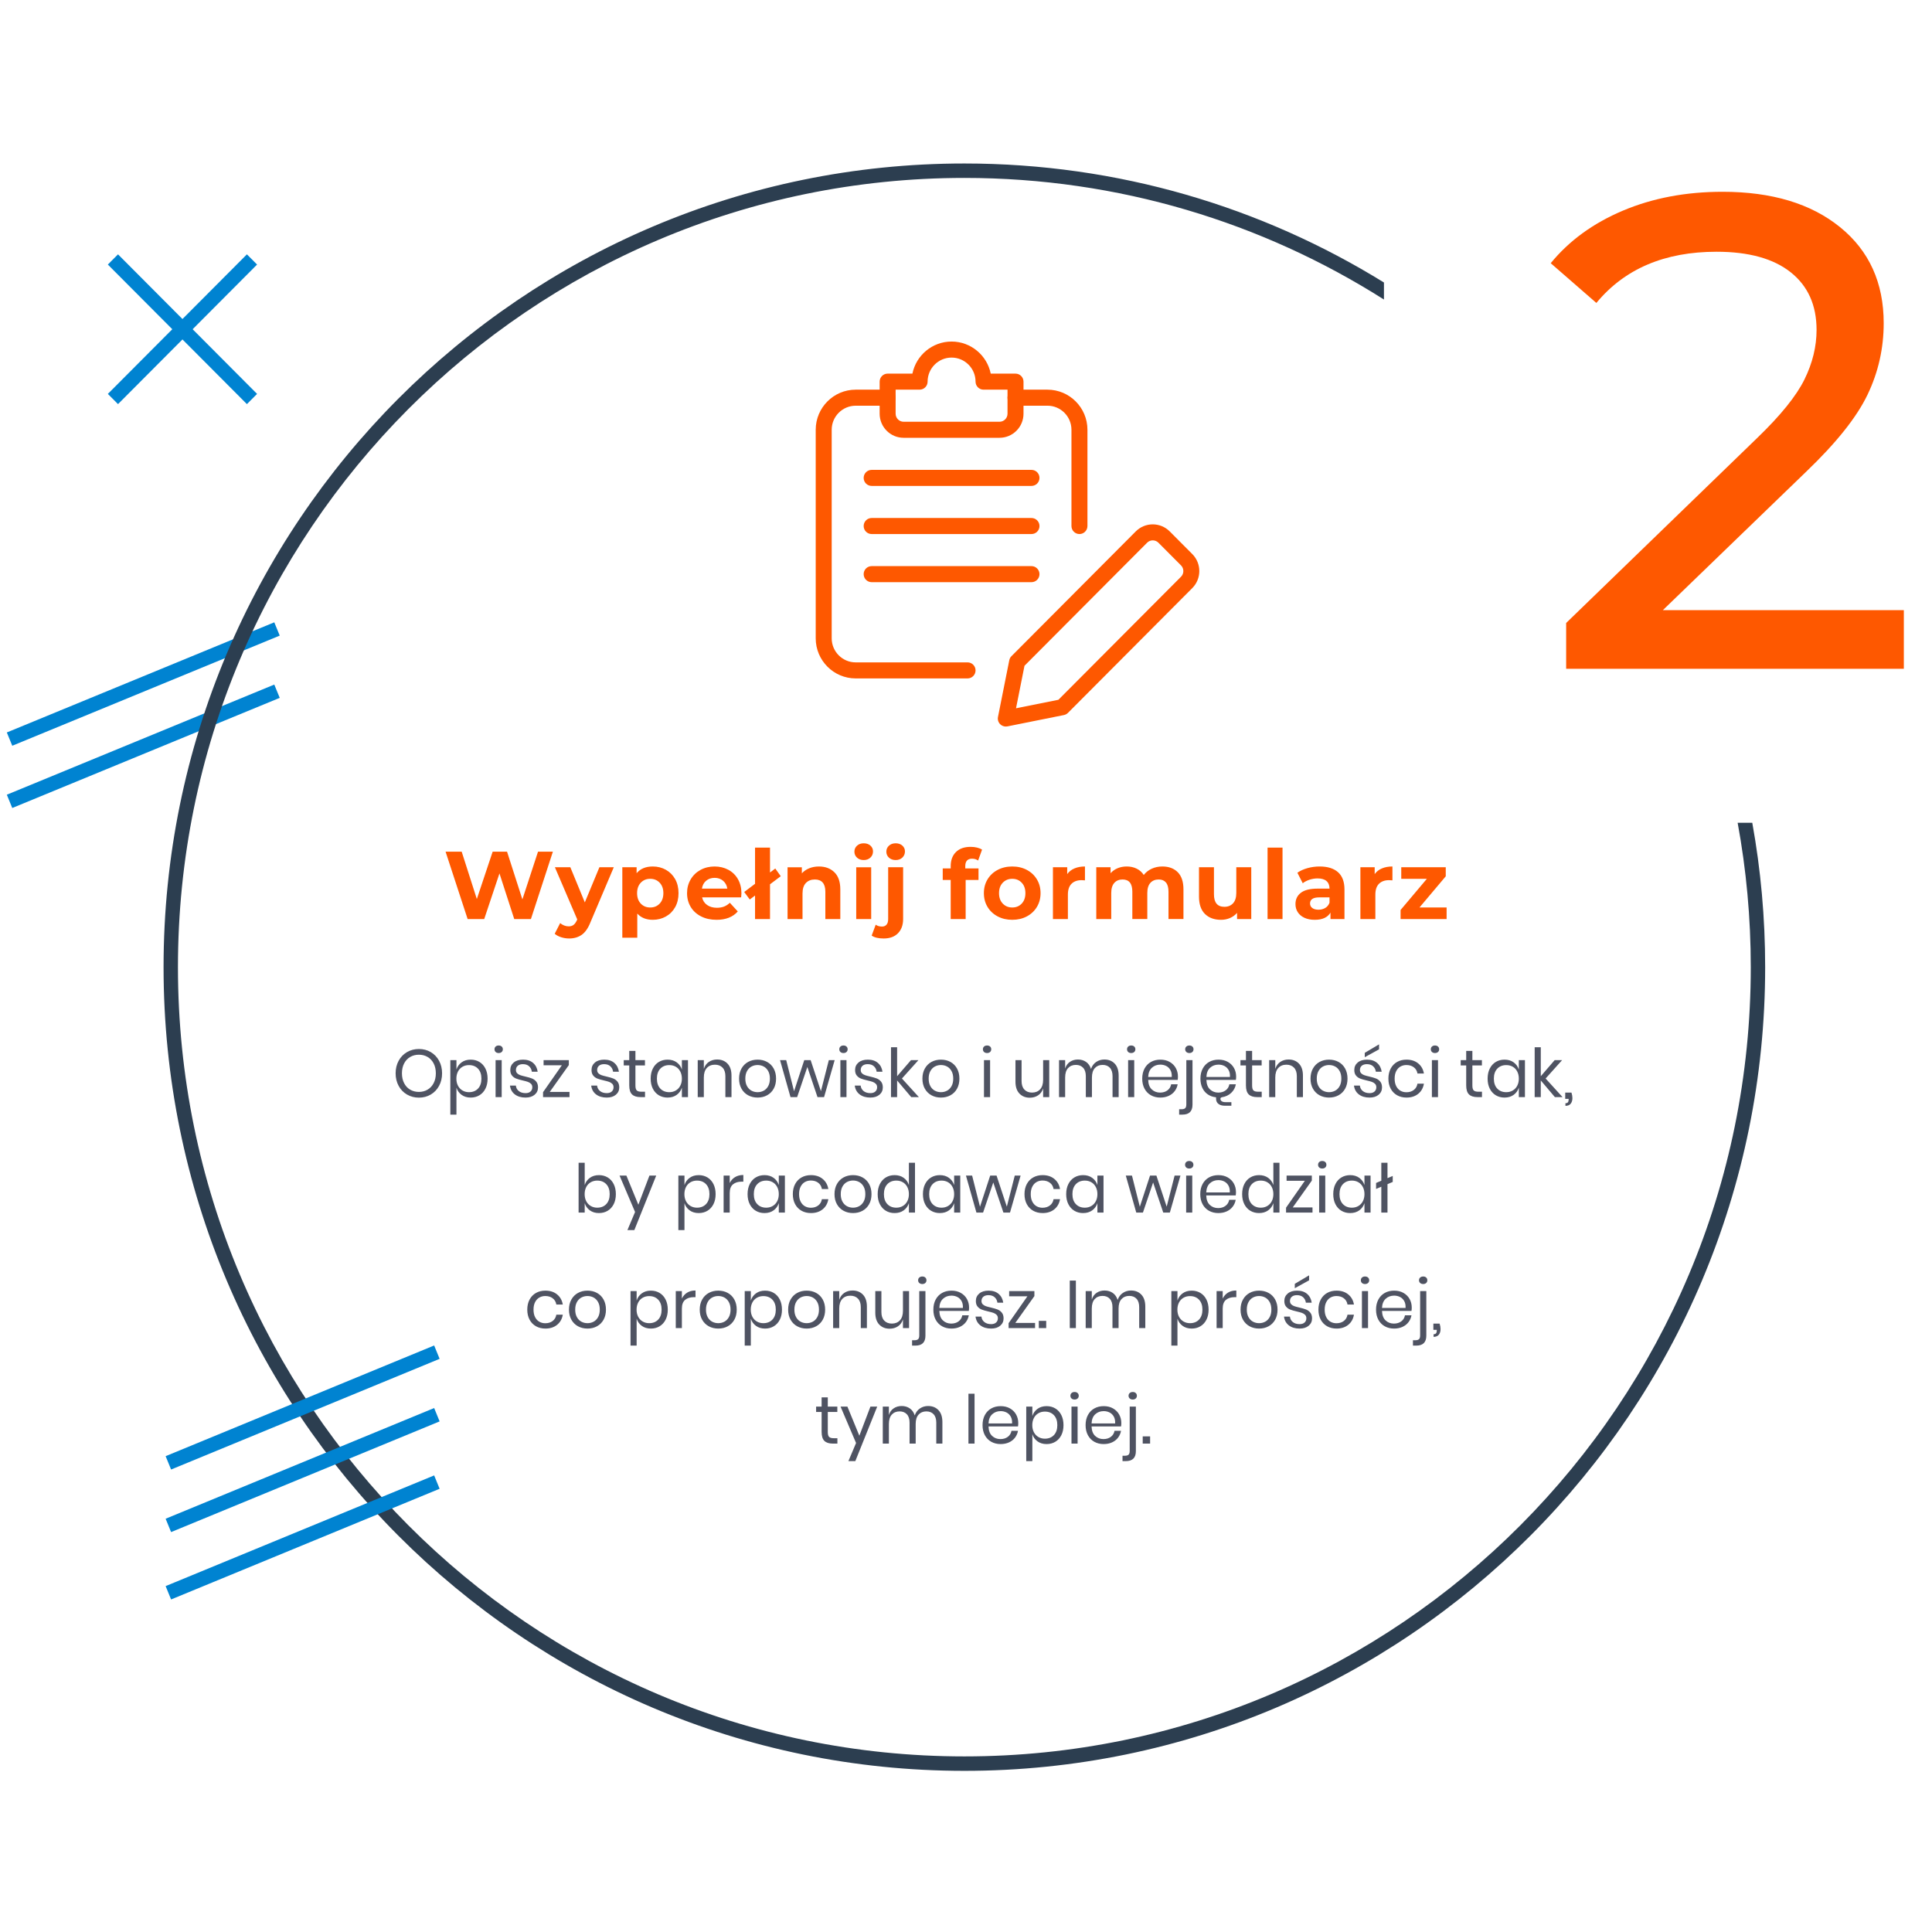
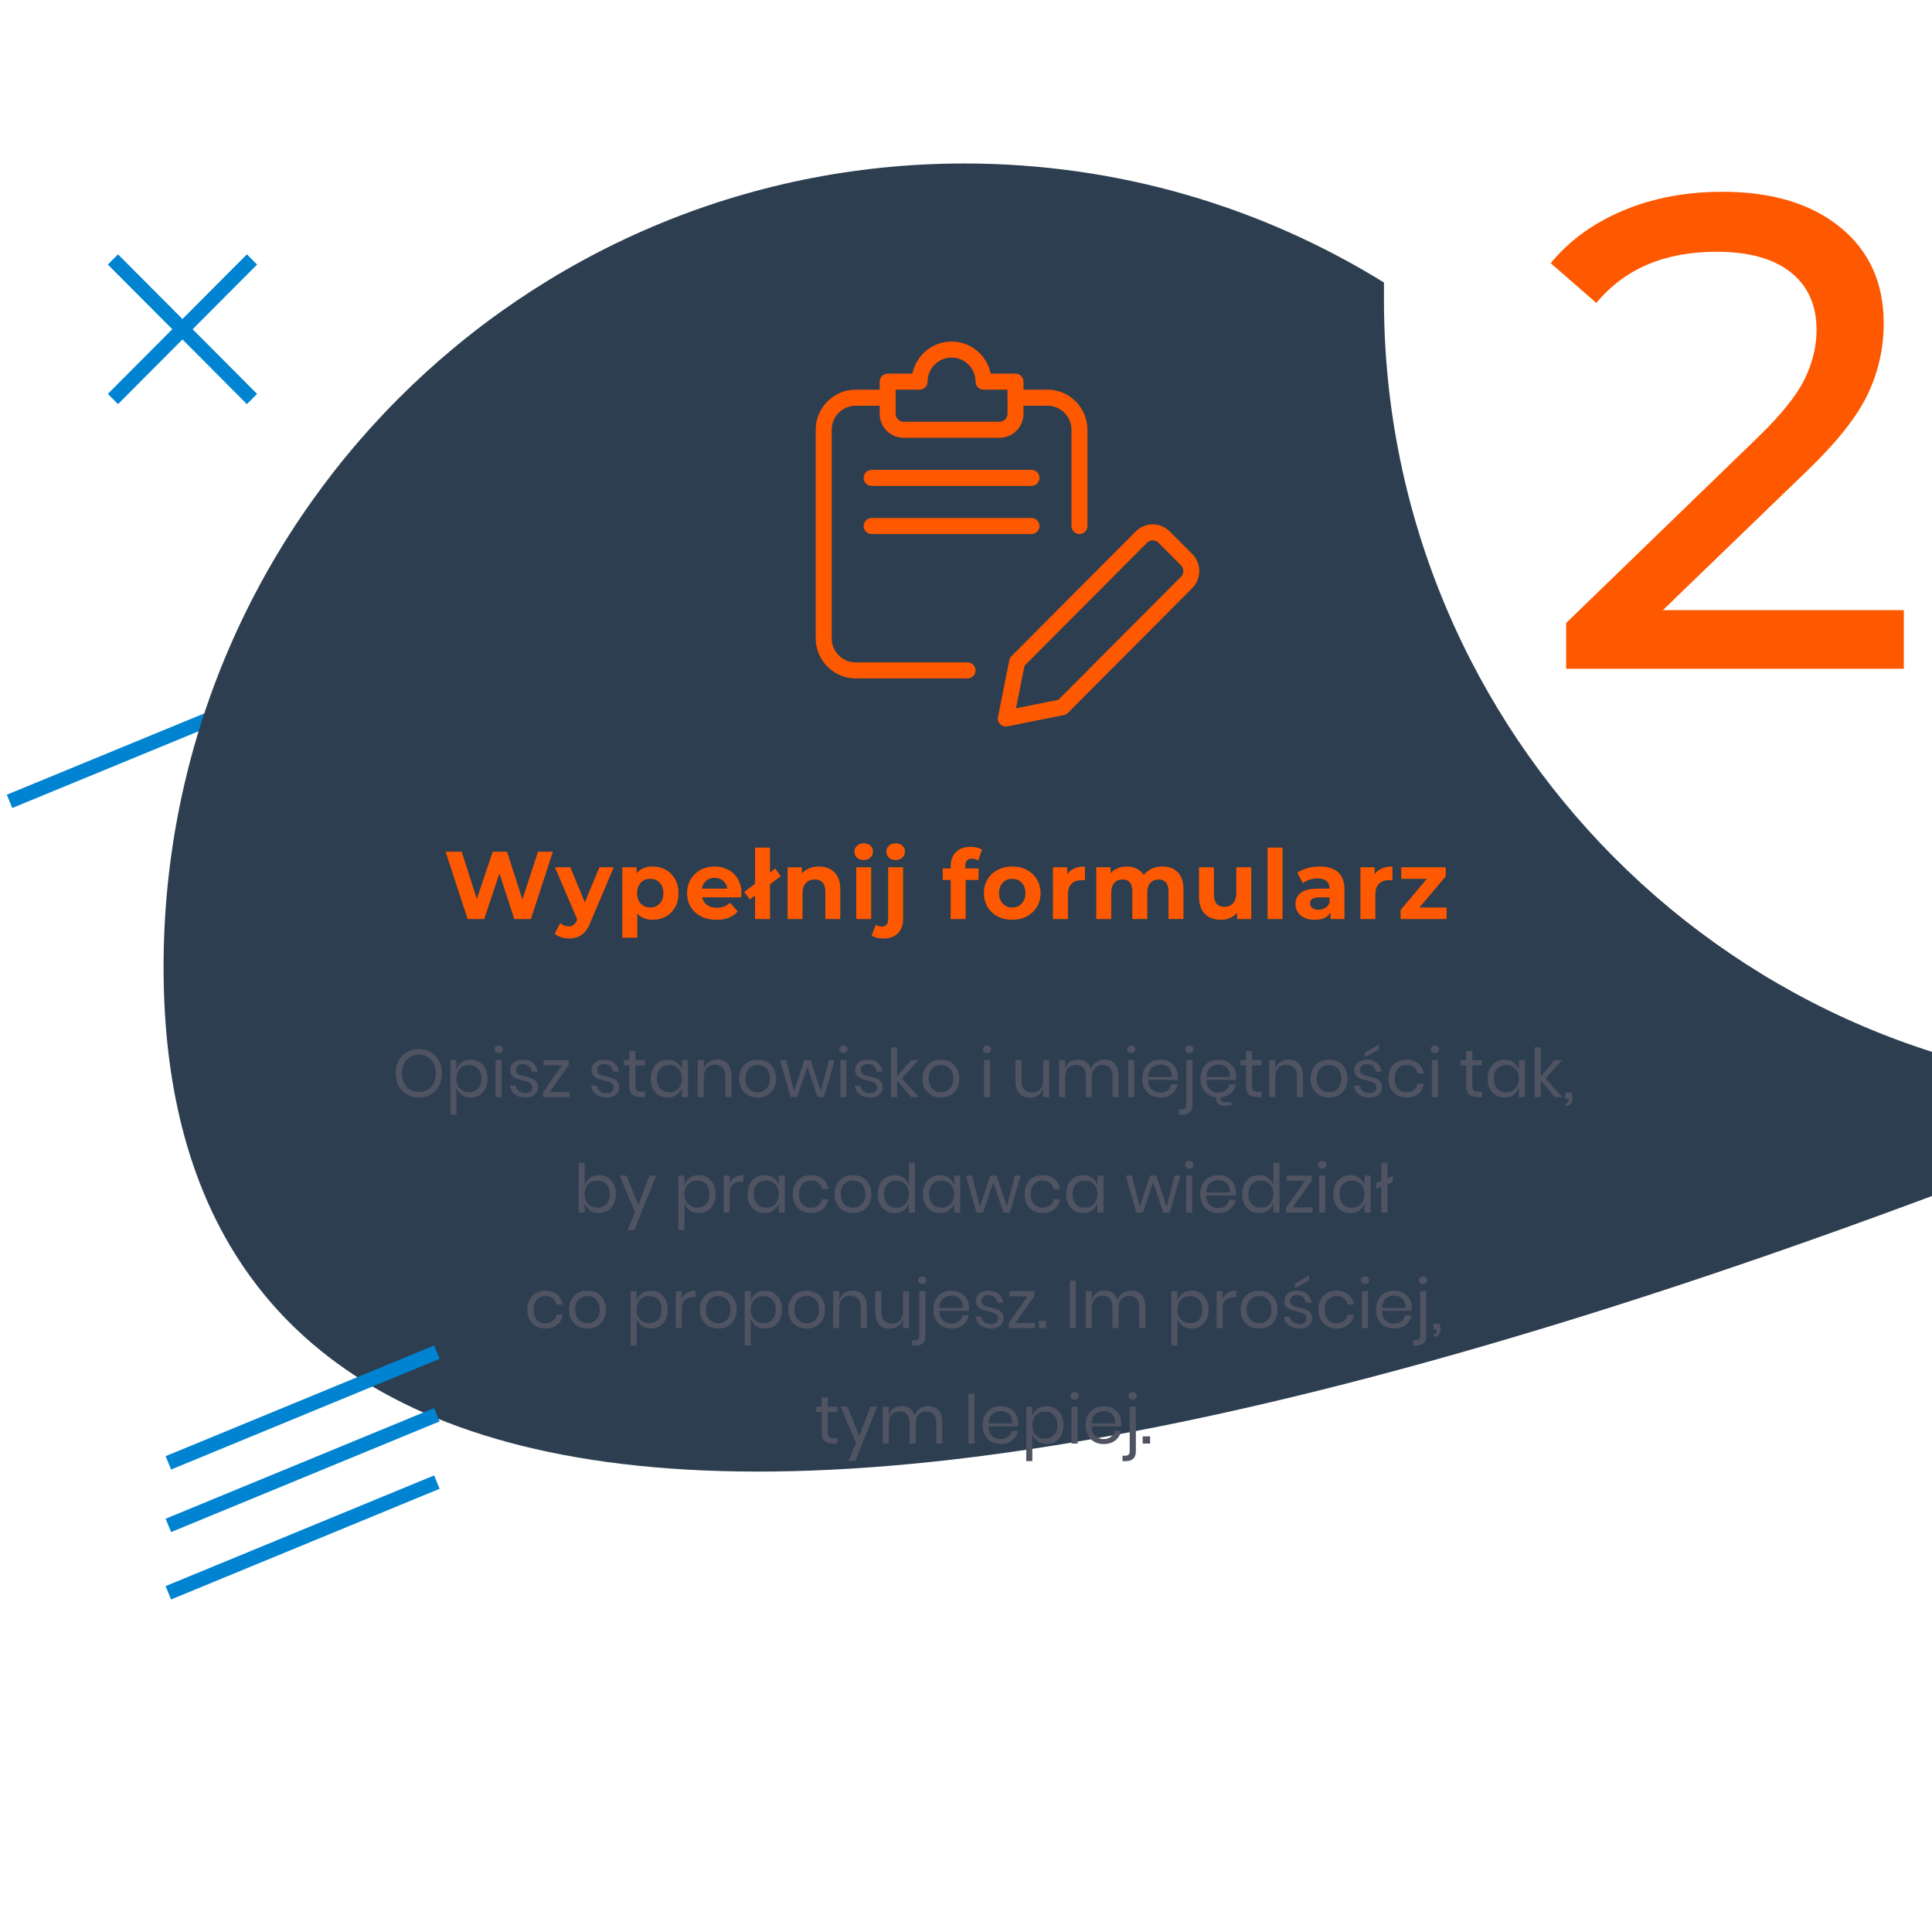
<svg xmlns="http://www.w3.org/2000/svg" xmlns:ns1="http://sodipodi.sourceforge.net/DTD/sodipodi-0.dtd" xmlns:ns2="http://www.inkscape.org/namespaces/inkscape" width="404" height="404" viewBox="0 0 106.892 106.892" version="1.1" id="svg66" ns1:docname="11.svg" ns2:version="1.0.2 (e86c8708, 2021-01-15)">
  <defs id="defs60" />
  <ns1:namedview id="base" pagecolor="#ffffff" bordercolor="#666666" borderopacity="1.0" ns2:pageopacity="0.0" ns2:pageshadow="2" ns2:zoom="1.0978305" ns2:cx="291.04249" ns2:cy="189.57217" ns2:document-units="px" ns2:current-layer="Group-8" ns2:document-rotation="0" showgrid="false" units="px" ns2:window-width="1440" ns2:window-height="781" ns2:window-x="0" ns2:window-y="25" ns2:window-maximized="1" />
  <g ns2:label="Layer 1" ns2:groupmode="layer" id="layer1">
    <g id="g97" transform="matrix(0.268,0,0,0.278,2.552,11.246)" style="fill:none;fill-rule:evenodd;stroke:none;stroke-width:1">
      <g id="Group-8" transform="matrix(0.986,0,0,0.953,-8.877,-8.683)" style="fill:none;fill-rule:evenodd;stroke:none;stroke-width:1">
        <g id="Group-5-Copy-3" transform="translate(-1.215,97.953)" stroke="#0083d1" stroke-width="3">
-           <line x1="58.559" y1="0.059" x2="2.559" y2="23.059" id="line413" />
          <line x1="58.559" y1="13.059" x2="2.559" y2="36.059" id="Path-6-Copy" />
          <g id="g97-6" transform="matrix(1.004,0,0,1.005,10.351,-83.737)" style="fill:none;fill-rule:evenodd;stroke:none;stroke-width:1">
            <g id="Group-7" transform="translate(13.799,-13.345)">
-               <path d="m 177.559,0 c 32.085,0 62.057,9.048 87.502,24.732 l 6.9e-4,3.537 C 239.74,12.264 209.731,3 177.559,3 86.985,3 13.559,76.425 13.559,167 c 0,90.575 73.425,164 164,164 90.575,0 164,-73.425 164,-164 0,-10.247 -0.94,-20.274 -2.738,-30.001 l 3.051,9.6e-4 c 1.765,9.732 2.687,19.759 2.687,30 0,92.232 -74.768,167 -167,167 C 85.328,334 10.559,259.232 10.559,167 10.559,74.768 85.328,0 177.559,0 Z" id="Combined-Shape-7" fill="#2c3e50" fill-rule="nonzero" />
+               <path d="m 177.559,0 c 32.085,0 62.057,9.048 87.502,24.732 l 6.9e-4,3.537 c 0,90.575 73.425,164 164,164 90.575,0 164,-73.425 164,-164 0,-10.247 -0.94,-20.274 -2.738,-30.001 l 3.051,9.6e-4 c 1.765,9.732 2.687,19.759 2.687,30 0,92.232 -74.768,167 -167,167 C 85.328,334 10.559,259.232 10.559,167 10.559,74.768 85.328,0 177.559,0 Z" id="Combined-Shape-7" fill="#2c3e50" fill-rule="nonzero" />
              <path d="m 77.429,157 3.18,-9.48 3.08,9.48 h 3.48 l 4.58,-14 h -3.1 l -3.26,9.92 -3.2,-9.92 h -3 l -3.3,9.84 -3.16,-9.84 h -3.36 l 4.6,14 z m 17.7,4.04 c 1.027,0 1.903,-0.253 2.63,-0.76 0.727,-0.507 1.337,-1.38 1.83,-2.62 v 0 l 4.86,-11.42 h -3 l -3.04,7.3 -3.02,-7.3 h -3.22 l 4.66,10.84 -0.04,0.1 c -0.213,0.48 -0.453,0.823 -0.72,1.03 -0.267,0.207 -0.613,0.31 -1.04,0.31 -0.307,0 -0.617,-0.06 -0.93,-0.18 -0.313,-0.12 -0.59,-0.287 -0.83,-0.5 v 0 l -1.14,2.22 c 0.347,0.307 0.793,0.547 1.34,0.72 0.547,0.173 1.1,0.26 1.66,0.26 z m 14.22,-0.16 v -5.02 c 0.787,0.867 1.867,1.3 3.24,1.3 1,0 1.91,-0.23 2.73,-0.69 0.82,-0.46 1.463,-1.107 1.93,-1.94 0.467,-0.833 0.7,-1.803 0.7,-2.91 0,-1.107 -0.233,-2.077 -0.7,-2.91 -0.467,-0.833 -1.11,-1.48 -1.93,-1.94 -0.82,-0.46 -1.73,-0.69 -2.73,-0.69 -1.48,0 -2.607,0.467 -3.38,1.4 v 0 -1.24 h -2.98 v 14.64 z m 2.7,-6.28 c -0.8,0 -1.457,-0.27 -1.97,-0.81 -0.513,-0.54 -0.77,-1.263 -0.77,-2.17 0,-0.907 0.257,-1.63 0.77,-2.17 0.513,-0.54 1.17,-0.81 1.97,-0.81 0.8,0 1.457,0.27 1.97,0.81 0.513,0.54 0.77,1.263 0.77,2.17 0,0.907 -0.257,1.63 -0.77,2.17 -0.513,0.54 -1.17,0.81 -1.97,0.81 z m 13.82,2.56 c 1.947,0 3.427,-0.58 4.44,-1.74 v 0 l -1.66,-1.8 c -0.373,0.36 -0.777,0.623 -1.21,0.79 -0.433,0.167 -0.93,0.25 -1.49,0.25 -0.813,0 -1.493,-0.193 -2.04,-0.58 -0.547,-0.387 -0.893,-0.913 -1.04,-1.58 v 0 h 8.14 c 0.04,-0.52 0.06,-0.8 0.06,-0.84 0,-1.12 -0.243,-2.103 -0.73,-2.95 -0.487,-0.847 -1.157,-1.497 -2.01,-1.95 -0.853,-0.453 -1.807,-0.68 -2.86,-0.68 -1.08,0 -2.057,0.237 -2.93,0.71 -0.873,0.473 -1.56,1.133 -2.06,1.98 -0.5,0.847 -0.75,1.797 -0.75,2.85 0,1.067 0.253,2.02 0.76,2.86 0.507,0.84 1.227,1.497 2.16,1.97 0.933,0.473 2.007,0.71 3.22,0.71 z m 2.26,-6.48 h -5.3 c 0.107,-0.693 0.4,-1.24 0.88,-1.64 0.48,-0.4 1.073,-0.6 1.78,-0.6 0.693,0 1.28,0.203 1.76,0.61 0.48,0.407 0.773,0.95 0.88,1.63 z m 8.9,6.32 v -7.222 l 2.24,-1.678 -1.14,-1.6 -1.1,0.828 v -5.168 h -3.12 v 7.518 l -2.26,1.702 1.16,1.56 1.1,-0.825 V 157 Z m 6.78,0 v -5.32 c 0,-0.96 0.233,-1.683 0.7,-2.17 0.467,-0.487 1.093,-0.73 1.88,-0.73 0.707,0 1.247,0.21 1.62,0.63 0.373,0.42 0.56,1.057 0.56,1.91 v 0 5.68 h 3.12 v -6.16 c 0,-1.573 -0.41,-2.76 -1.23,-3.56 -0.82,-0.8 -1.897,-1.2 -3.23,-1.2 -0.733,0 -1.407,0.123 -2.02,0.37 -0.613,0.247 -1.127,0.597 -1.54,1.05 v 0 -1.26 h -2.98 V 157 Z m 12.76,-12.26 c 0.573,0 1.04,-0.17 1.4,-0.51 0.36,-0.34 0.54,-0.77 0.54,-1.29 0,-0.48 -0.18,-0.88 -0.54,-1.2 -0.36,-0.32 -0.827,-0.48 -1.4,-0.48 -0.573,0 -1.04,0.167 -1.4,0.5 -0.36,0.333 -0.54,0.747 -0.54,1.24 0,0.493 0.18,0.907 0.54,1.24 0.36,0.333 0.827,0.5 1.4,0.5 z m 1.56,12.26 v -10.76 h -3.12 V 157 Z m 5.1,-12.26 c 0.573,0 1.04,-0.17 1.4,-0.51 0.36,-0.34 0.54,-0.77 0.54,-1.29 0,-0.48 -0.18,-0.88 -0.54,-1.2 -0.36,-0.32 -0.827,-0.48 -1.4,-0.48 -0.573,0 -1.04,0.167 -1.4,0.5 -0.36,0.333 -0.54,0.747 -0.54,1.24 0,0.493 0.18,0.907 0.54,1.24 0.36,0.333 0.827,0.5 1.4,0.5 z m -2.5,16.3 c 1.28,0 2.277,-0.363 2.99,-1.09 0.713,-0.727 1.07,-1.717 1.07,-2.97 v 0 -10.74 h -3.12 V 157 c 0,0.52 -0.113,0.91 -0.34,1.17 -0.227,0.26 -0.54,0.39 -0.94,0.39 -0.52,0 -0.96,-0.127 -1.32,-0.38 v 0 l -0.84,2.26 c 0.573,0.4 1.407,0.6 2.5,0.6 z m 17.1,-4.04 v -8.12 h 2.68 v -2.4 h -2.76 v -0.46 c 0,-1.04 0.473,-1.56 1.42,-1.56 0.48,0 0.9,0.127 1.26,0.38 v 0 l 0.82,-2.26 c -0.28,-0.187 -0.63,-0.33 -1.05,-0.43 -0.42,-0.1 -0.863,-0.15 -1.33,-0.15 -1.32,0 -2.343,0.36 -3.07,1.08 -0.727,0.72 -1.09,1.693 -1.09,2.92 v 0 0.48 h -1.66 v 2.4 h 1.66 V 157 Z m 9.72,0.16 c 1.133,0 2.147,-0.237 3.04,-0.71 0.893,-0.473 1.593,-1.13 2.1,-1.97 0.507,-0.84 0.76,-1.793 0.76,-2.86 0,-1.067 -0.253,-2.02 -0.76,-2.86 -0.507,-0.84 -1.207,-1.497 -2.1,-1.97 -0.893,-0.473 -1.907,-0.71 -3.04,-0.71 -1.133,0 -2.15,0.237 -3.05,0.71 -0.9,0.473 -1.603,1.13 -2.11,1.97 -0.507,0.84 -0.76,1.793 -0.76,2.86 0,1.067 0.253,2.02 0.76,2.86 0.507,0.84 1.21,1.497 2.11,1.97 0.9,0.473 1.917,0.71 3.05,0.71 z m 0,-2.56 c -0.8,0 -1.46,-0.27 -1.98,-0.81 -0.52,-0.54 -0.78,-1.263 -0.78,-2.17 0,-0.907 0.26,-1.63 0.78,-2.17 0.52,-0.54 1.18,-0.81 1.98,-0.81 0.8,0 1.457,0.27 1.97,0.81 0.513,0.54 0.77,1.263 0.77,2.17 0,0.907 -0.257,1.63 -0.77,2.17 -0.513,0.54 -1.17,0.81 -1.97,0.81 z m 11.6,2.4 v -5.08 c 0,-1 0.253,-1.75 0.76,-2.25 0.507,-0.5 1.207,-0.75 2.1,-0.75 0.12,0 0.353,0.013 0.7,0.04 v 0 -2.88 c -0.827,0 -1.557,0.133 -2.19,0.4 -0.633,0.267 -1.137,0.66 -1.51,1.18 v 0 -1.42 h -2.98 V 157 Z m 9.04,0 v -5.4 c 0,-0.933 0.213,-1.637 0.64,-2.11 0.427,-0.473 1,-0.71 1.72,-0.71 1.36,0 2.04,0.847 2.04,2.54 v 0 5.68 h 3.12 v -5.4 c 0,-0.933 0.213,-1.637 0.64,-2.11 0.427,-0.473 1.007,-0.71 1.74,-0.71 0.653,0 1.157,0.21 1.51,0.63 0.353,0.42 0.53,1.057 0.53,1.91 v 0 5.68 h 3.12 v -6.16 c 0,-1.587 -0.397,-2.777 -1.19,-3.57 -0.793,-0.793 -1.863,-1.19 -3.21,-1.19 -0.8,0 -1.537,0.153 -2.21,0.46 -0.673,0.307 -1.23,0.74 -1.67,1.3 -0.373,-0.573 -0.867,-1.01 -1.48,-1.31 -0.613,-0.3 -1.3,-0.45 -2.06,-0.45 -0.693,0 -1.33,0.12 -1.91,0.36 -0.58,0.24 -1.07,0.587 -1.47,1.04 v 0 -1.24 h -2.98 V 157 Z m 22.9,0.16 c 0.667,0 1.287,-0.123 1.86,-0.37 0.573,-0.247 1.067,-0.603 1.48,-1.07 v 0 1.28 h 2.96 v -10.76 h -3.12 v 5.32 c 0,0.96 -0.227,1.683 -0.68,2.17 -0.453,0.487 -1.053,0.73 -1.8,0.73 -1.453,0 -2.18,-0.867 -2.18,-2.6 v 0 -5.62 h -3.12 v 6.08 c 0,1.6 0.413,2.807 1.24,3.62 0.827,0.813 1.947,1.22 3.36,1.22 z m 12.82,-0.16 v -14.84 h -3.12 V 157 Z m 6.72,0.16 c 1.6,0 2.693,-0.5 3.28,-1.5 v 0 1.34 h 2.92 v -6.14 c 0,-1.6 -0.447,-2.797 -1.34,-3.59 -0.893,-0.793 -2.173,-1.19 -3.84,-1.19 -0.867,0 -1.71,0.113 -2.53,0.34 -0.82,0.227 -1.523,0.547 -2.11,0.96 v 0 l 1.12,2.18 c 0.387,-0.307 0.857,-0.55 1.41,-0.73 0.553,-0.18 1.117,-0.27 1.69,-0.27 0.827,0 1.447,0.183 1.86,0.55 0.413,0.367 0.62,0.89 0.62,1.57 v 0 h -2.48 c -1.573,0 -2.737,0.287 -3.49,0.86 -0.753,0.573 -1.13,1.36 -1.13,2.36 0,0.627 0.16,1.187 0.48,1.68 0.32,0.493 0.783,0.88 1.39,1.16 0.607,0.28 1.323,0.42 2.15,0.42 z m 0.78,-2.1 c -0.547,0 -0.977,-0.117 -1.29,-0.35 -0.313,-0.233 -0.47,-0.55 -0.47,-0.95 0,-0.84 0.64,-1.26 1.92,-1.26 v 0 h 2.14 v 1.1 c -0.173,0.48 -0.467,0.843 -0.88,1.09 -0.413,0.247 -0.887,0.37 -1.42,0.37 z m 11.86,1.94 v -5.08 c 0,-1 0.253,-1.75 0.76,-2.25 0.507,-0.5 1.207,-0.75 2.1,-0.75 0.12,0 0.353,0.013 0.7,0.04 v 0 -2.88 c -0.827,0 -1.557,0.133 -2.19,0.4 -0.633,0.267 -1.137,0.66 -1.51,1.18 v 0 -1.42 h -2.98 V 157 Z m 14.86,0 v -2.4 h -5.66 l 5.48,-6.48 v -1.88 h -9.28 v 2.4 h 5.34 l -5.48,6.48 V 157 Z" id="Wypełnijformularz" fill="#fe5800" fill-rule="nonzero" />
              <path d="M 373.479,105 V 92.82 h -50.26 l 29.96,-28.84 c 6.253,-5.973 10.5,-11.293 12.74,-15.96 2.24,-4.667 3.36,-9.613 3.36,-14.84 0,-8.4 -3.033,-15.05 -9.1,-19.95 -6.067,-4.9 -14.233,-7.35 -24.5,-7.35 -7.653,0 -14.583,1.307 -20.79,3.92 -6.207,2.613 -11.223,6.253 -15.05,10.92 v 0 l 9.52,8.26 c 5.88,-7.093 14.233,-10.64 25.06,-10.64 6.72,0 11.877,1.423 15.47,4.27 3.593,2.847 5.39,6.837 5.39,11.97 0,3.453 -0.84,6.883 -2.52,10.29 -1.68,3.407 -4.947,7.443 -9.8,12.11 v 0 l -39.9,38.5 V 105 Z" id="2" fill="#fe5800" fill-rule="nonzero" />
              <path d="m 63.812,194.112 c 0.915,0 1.738,-0.215 2.471,-0.644 0.733,-0.429 1.309,-1.029 1.729,-1.799 0.42,-0.77 0.63,-1.64 0.63,-2.611 0,-0.971 -0.21,-1.841 -0.63,-2.611 -0.42,-0.77 -0.996,-1.37 -1.729,-1.799 -0.733,-0.429 -1.556,-0.644 -2.471,-0.644 -0.915,0 -1.743,0.215 -2.485,0.644 -0.742,0.429 -1.323,1.029 -1.743,1.799 -0.42,0.77 -0.63,1.64 -0.63,2.611 0,0.971 0.21,1.841 0.63,2.611 0.42,0.77 1.001,1.37 1.743,1.799 0.742,0.429 1.57,0.644 2.485,0.644 z m 0,-1.19 c -0.681,0 -1.29,-0.156 -1.827,-0.469 -0.537,-0.313 -0.957,-0.763 -1.26,-1.351 -0.303,-0.588 -0.455,-1.269 -0.455,-2.044 0,-0.784 0.152,-1.468 0.455,-2.051 0.303,-0.583 0.723,-1.031 1.26,-1.344 0.537,-0.313 1.146,-0.469 1.827,-0.469 0.672,0 1.276,0.156 1.813,0.469 0.537,0.313 0.957,0.761 1.26,1.344 0.303,0.583 0.455,1.267 0.455,2.051 0,0.775 -0.152,1.454 -0.455,2.037 -0.303,0.583 -0.723,1.034 -1.26,1.351 -0.537,0.317 -1.141,0.476 -1.813,0.476 z m 7.826,4.718 v -5.6 c 0.196,0.616 0.553,1.113 1.071,1.491 0.518,0.378 1.15,0.567 1.897,0.567 0.681,0 1.288,-0.159 1.82,-0.476 0.532,-0.317 0.95,-0.772 1.253,-1.365 0.303,-0.593 0.455,-1.29 0.455,-2.093 0,-0.803 -0.152,-1.503 -0.455,-2.1 -0.303,-0.597 -0.721,-1.055 -1.253,-1.372 -0.532,-0.317 -1.139,-0.476 -1.82,-0.476 -0.747,0 -1.379,0.189 -1.897,0.567 -0.518,0.378 -0.875,0.875 -1.071,1.491 v 0 -1.96 h -1.274 v 11.326 z m 2.604,-4.662 c -0.495,0 -0.943,-0.117 -1.344,-0.35 -0.401,-0.233 -0.714,-0.562 -0.938,-0.987 -0.224,-0.425 -0.336,-0.917 -0.336,-1.477 0,-0.56 0.112,-1.055 0.336,-1.484 0.224,-0.429 0.537,-0.758 0.938,-0.987 0.401,-0.229 0.849,-0.343 1.344,-0.343 0.793,0 1.426,0.25 1.897,0.749 0.471,0.499 0.707,1.188 0.707,2.065 0,0.877 -0.236,1.566 -0.707,2.065 -0.471,0.499 -1.104,0.749 -1.897,0.749 z m 6.202,-8.134 c 0.261,0 0.471,-0.072 0.63,-0.217 0.159,-0.145 0.238,-0.334 0.238,-0.567 0,-0.233 -0.079,-0.422 -0.238,-0.567 -0.159,-0.145 -0.369,-0.217 -0.63,-0.217 -0.261,0 -0.471,0.072 -0.63,0.217 -0.159,0.145 -0.238,0.334 -0.238,0.567 0,0.233 0.079,0.422 0.238,0.567 0.159,0.145 0.369,0.217 0.63,0.217 z m 0.63,9.156 v -7.686 h -1.274 V 194 Z m 4.984,0.098 c 0.784,0 1.412,-0.196 1.883,-0.588 0.471,-0.392 0.707,-0.901 0.707,-1.526 0,-0.504 -0.124,-0.905 -0.371,-1.204 -0.247,-0.299 -0.546,-0.516 -0.896,-0.651 -0.35,-0.135 -0.81,-0.268 -1.379,-0.399 -0.448,-0.103 -0.8,-0.198 -1.057,-0.287 -0.257,-0.089 -0.471,-0.219 -0.644,-0.392 -0.173,-0.173 -0.259,-0.399 -0.259,-0.679 0,-0.373 0.128,-0.67 0.385,-0.889 0.257,-0.219 0.614,-0.329 1.071,-0.329 0.541,0 0.973,0.147 1.295,0.441 0.322,0.294 0.511,0.67 0.567,1.127 v 0 h 1.218 c -0.112,-0.765 -0.432,-1.374 -0.959,-1.827 -0.527,-0.453 -1.225,-0.679 -2.093,-0.679 -0.821,0 -1.47,0.198 -1.946,0.595 -0.476,0.397 -0.714,0.917 -0.714,1.561 0,0.485 0.119,0.87 0.357,1.155 0.238,0.285 0.527,0.492 0.868,0.623 0.341,0.131 0.796,0.261 1.365,0.392 0.457,0.103 0.817,0.201 1.078,0.294 0.261,0.093 0.481,0.229 0.658,0.406 0.177,0.177 0.266,0.415 0.266,0.714 0,0.364 -0.124,0.658 -0.371,0.882 -0.247,0.224 -0.59,0.336 -1.029,0.336 -0.588,0 -1.062,-0.145 -1.421,-0.434 -0.359,-0.289 -0.562,-0.667 -0.609,-1.134 v 0 h -1.232 c 0.103,0.784 0.443,1.395 1.022,1.834 0.579,0.439 1.325,0.658 2.24,0.658 z m 9.156,-0.098 v -1.078 h -4.116 l 3.976,-5.572 v -1.036 h -5.264 v 1.078 h 3.808 l -3.92,5.586 V 194 Z m 7.784,0.098 c 0.784,0 1.412,-0.196 1.883,-0.588 0.471,-0.392 0.707,-0.901 0.707,-1.526 0,-0.504 -0.124,-0.905 -0.371,-1.204 -0.247,-0.299 -0.546,-0.516 -0.896,-0.651 -0.35,-0.135 -0.81,-0.268 -1.379,-0.399 -0.448,-0.103 -0.8,-0.198 -1.057,-0.287 -0.257,-0.089 -0.471,-0.219 -0.644,-0.392 -0.173,-0.173 -0.259,-0.399 -0.259,-0.679 0,-0.373 0.128,-0.67 0.385,-0.889 0.257,-0.219 0.614,-0.329 1.071,-0.329 0.541,0 0.973,0.147 1.295,0.441 0.322,0.294 0.511,0.67 0.567,1.127 v 0 h 1.218 c -0.112,-0.765 -0.432,-1.374 -0.959,-1.827 -0.527,-0.453 -1.225,-0.679 -2.093,-0.679 -0.821,0 -1.47,0.198 -1.946,0.595 -0.476,0.397 -0.714,0.917 -0.714,1.561 0,0.485 0.119,0.87 0.357,1.155 0.238,0.285 0.527,0.492 0.868,0.623 0.341,0.131 0.796,0.261 1.365,0.392 0.457,0.103 0.817,0.201 1.078,0.294 0.261,0.093 0.481,0.229 0.658,0.406 0.177,0.177 0.266,0.415 0.266,0.714 0,0.364 -0.124,0.658 -0.371,0.882 -0.247,0.224 -0.59,0.336 -1.029,0.336 -0.588,0 -1.062,-0.145 -1.421,-0.434 -0.359,-0.289 -0.562,-0.667 -0.609,-1.134 v 0 h -1.232 c 0.103,0.784 0.443,1.395 1.022,1.834 0.579,0.439 1.325,0.658 2.24,0.658 z m 7.966,-0.098 v -1.12 h -0.784 c -0.448,0 -0.763,-0.091 -0.945,-0.273 -0.182,-0.182 -0.273,-0.52 -0.273,-1.015 v 0 -4.172 h 1.988 v -1.106 h -1.988 v -1.918 h -1.288 v 1.918 h -1.148 v 1.106 h 1.148 v 4.144 c 0,0.877 0.194,1.503 0.581,1.876 0.387,0.373 0.973,0.56 1.757,0.56 v 0 z m 4.704,0.098 c 0.747,0 1.379,-0.187 1.897,-0.56 0.518,-0.373 0.88,-0.873 1.085,-1.498 v 0 1.96 h 1.274 v -7.686 h -1.274 v 1.96 c -0.205,-0.625 -0.567,-1.125 -1.085,-1.498 -0.518,-0.373 -1.15,-0.56 -1.897,-0.56 -0.681,0 -1.288,0.159 -1.82,0.476 -0.532,0.317 -0.95,0.775 -1.253,1.372 -0.303,0.597 -0.455,1.297 -0.455,2.1 0,0.803 0.152,1.5 0.455,2.093 0.303,0.593 0.721,1.048 1.253,1.365 0.532,0.317 1.139,0.476 1.82,0.476 z m 0.364,-1.12 c -0.784,0 -1.412,-0.25 -1.883,-0.749 -0.471,-0.499 -0.707,-1.188 -0.707,-2.065 0,-0.877 0.236,-1.566 0.707,-2.065 0.471,-0.499 1.099,-0.749 1.883,-0.749 0.504,0 0.954,0.114 1.351,0.343 0.397,0.229 0.707,0.558 0.931,0.987 0.224,0.429 0.336,0.924 0.336,1.484 0,0.56 -0.112,1.052 -0.336,1.477 -0.224,0.425 -0.534,0.754 -0.931,0.987 -0.397,0.233 -0.847,0.35 -1.351,0.35 z m 7.196,1.022 v -4.074 c 0,-0.868 0.21,-1.528 0.63,-1.981 0.42,-0.453 0.98,-0.679 1.68,-0.679 0.672,0 1.204,0.205 1.596,0.616 0.392,0.411 0.588,0.999 0.588,1.764 v 0 4.354 h 1.274 v -4.466 c 0,-1.083 -0.275,-1.911 -0.826,-2.485 -0.551,-0.574 -1.274,-0.861 -2.17,-0.861 -0.653,0 -1.23,0.168 -1.729,0.504 -0.499,0.336 -0.847,0.817 -1.043,1.442 v 0 -1.82 h -1.274 V 194 Z m 11.214,0.098 c 0.737,0 1.398,-0.159 1.981,-0.476 0.583,-0.317 1.041,-0.772 1.372,-1.365 0.331,-0.593 0.497,-1.29 0.497,-2.093 0,-0.803 -0.166,-1.503 -0.497,-2.1 -0.331,-0.597 -0.789,-1.055 -1.372,-1.372 -0.583,-0.317 -1.244,-0.476 -1.981,-0.476 -0.737,0 -1.398,0.159 -1.981,0.476 -0.583,0.317 -1.043,0.775 -1.379,1.372 -0.336,0.597 -0.504,1.297 -0.504,2.1 0,0.803 0.168,1.5 0.504,2.093 0.336,0.593 0.796,1.048 1.379,1.365 0.583,0.317 1.244,0.476 1.981,0.476 z m 0,-1.12 c -0.457,0 -0.88,-0.103 -1.267,-0.308 -0.387,-0.205 -0.7,-0.52 -0.938,-0.945 -0.238,-0.425 -0.357,-0.945 -0.357,-1.561 0,-0.625 0.119,-1.15 0.357,-1.575 0.238,-0.425 0.551,-0.74 0.938,-0.945 0.387,-0.205 0.81,-0.308 1.267,-0.308 0.457,0 0.88,0.103 1.267,0.308 0.387,0.205 0.7,0.52 0.938,0.945 0.238,0.425 0.357,0.95 0.357,1.575 0,0.616 -0.119,1.136 -0.357,1.561 -0.238,0.425 -0.551,0.74 -0.938,0.945 -0.387,0.205 -0.81,0.308 -1.267,0.308 z m 8.246,1.022 2.128,-6.258 2.114,6.258 h 1.372 l 2.212,-7.686 h -1.218 l -1.652,6.454 -2.142,-6.454 h -1.33 l -2.128,6.468 -1.638,-6.468 h -1.288 l 2.184,7.686 z m 9.66,-9.156 c 0.261,0 0.471,-0.072 0.63,-0.217 0.159,-0.145 0.238,-0.334 0.238,-0.567 0,-0.233 -0.079,-0.422 -0.238,-0.567 -0.159,-0.145 -0.369,-0.217 -0.63,-0.217 -0.261,0 -0.471,0.072 -0.63,0.217 -0.159,0.145 -0.238,0.334 -0.238,0.567 0,0.233 0.079,0.422 0.238,0.567 0.159,0.145 0.369,0.217 0.63,0.217 z m 0.63,9.156 v -7.686 h -1.274 V 194 Z m 4.984,0.098 c 0.784,0 1.412,-0.196 1.883,-0.588 0.471,-0.392 0.707,-0.901 0.707,-1.526 0,-0.504 -0.124,-0.905 -0.371,-1.204 -0.247,-0.299 -0.546,-0.516 -0.896,-0.651 -0.35,-0.135 -0.81,-0.268 -1.379,-0.399 -0.448,-0.103 -0.8,-0.198 -1.057,-0.287 -0.257,-0.089 -0.471,-0.219 -0.644,-0.392 -0.173,-0.173 -0.259,-0.399 -0.259,-0.679 0,-0.373 0.128,-0.67 0.385,-0.889 0.257,-0.219 0.614,-0.329 1.071,-0.329 0.541,0 0.973,0.147 1.295,0.441 0.322,0.294 0.511,0.67 0.567,1.127 v 0 h 1.218 c -0.112,-0.765 -0.432,-1.374 -0.959,-1.827 -0.527,-0.453 -1.225,-0.679 -2.093,-0.679 -0.821,0 -1.47,0.198 -1.946,0.595 -0.476,0.397 -0.714,0.917 -0.714,1.561 0,0.485 0.119,0.87 0.357,1.155 0.238,0.285 0.527,0.492 0.868,0.623 0.341,0.131 0.796,0.261 1.365,0.392 0.457,0.103 0.817,0.201 1.078,0.294 0.261,0.093 0.481,0.229 0.658,0.406 0.177,0.177 0.266,0.415 0.266,0.714 0,0.364 -0.124,0.658 -0.371,0.882 -0.247,0.224 -0.59,0.336 -1.029,0.336 -0.588,0 -1.062,-0.145 -1.421,-0.434 -0.359,-0.289 -0.562,-0.667 -0.609,-1.134 v 0 h -1.232 c 0.103,0.784 0.443,1.395 1.022,1.834 0.579,0.439 1.325,0.658 2.24,0.658 z m 5.572,-0.098 v -3.458 l 2.94,3.458 h 1.596 l -3.528,-3.864 3.444,-3.822 h -1.554 l -2.898,3.346 v -6.02 h -1.274 V 194 Z m 9.142,0.098 c 0.737,0 1.398,-0.159 1.981,-0.476 0.583,-0.317 1.041,-0.772 1.372,-1.365 0.331,-0.593 0.497,-1.29 0.497,-2.093 0,-0.803 -0.166,-1.503 -0.497,-2.1 -0.331,-0.597 -0.789,-1.055 -1.372,-1.372 -0.583,-0.317 -1.244,-0.476 -1.981,-0.476 -0.737,0 -1.398,0.159 -1.981,0.476 -0.583,0.317 -1.043,0.775 -1.379,1.372 -0.336,0.597 -0.504,1.297 -0.504,2.1 0,0.803 0.168,1.5 0.504,2.093 0.336,0.593 0.796,1.048 1.379,1.365 0.583,0.317 1.244,0.476 1.981,0.476 z m 0,-1.12 c -0.457,0 -0.88,-0.103 -1.267,-0.308 -0.387,-0.205 -0.7,-0.52 -0.938,-0.945 -0.238,-0.425 -0.357,-0.945 -0.357,-1.561 0,-0.625 0.119,-1.15 0.357,-1.575 0.238,-0.425 0.551,-0.74 0.938,-0.945 0.387,-0.205 0.81,-0.308 1.267,-0.308 0.457,0 0.88,0.103 1.267,0.308 0.387,0.205 0.7,0.52 0.938,0.945 0.238,0.425 0.357,0.95 0.357,1.575 0,0.616 -0.119,1.136 -0.357,1.561 -0.238,0.425 -0.551,0.74 -0.938,0.945 -0.387,0.205 -0.81,0.308 -1.267,0.308 z m 9.618,-8.134 c 0.261,0 0.471,-0.072 0.63,-0.217 0.159,-0.145 0.238,-0.334 0.238,-0.567 0,-0.233 -0.079,-0.422 -0.238,-0.567 -0.159,-0.145 -0.369,-0.217 -0.63,-0.217 -0.261,0 -0.471,0.072 -0.63,0.217 -0.159,0.145 -0.238,0.334 -0.238,0.567 0,0.233 0.079,0.422 0.238,0.567 0.159,0.145 0.369,0.217 0.63,0.217 z m 0.63,9.156 v -7.686 h -1.274 V 194 Z m 8.274,0.126 c 0.663,0 1.244,-0.166 1.743,-0.497 0.499,-0.331 0.847,-0.81 1.043,-1.435 v 0 1.806 h 1.274 v -7.686 h -1.274 v 4.088 c 0,0.868 -0.21,1.528 -0.63,1.981 -0.42,0.453 -0.98,0.679 -1.68,0.679 -0.672,0 -1.204,-0.208 -1.596,-0.623 -0.392,-0.415 -0.588,-1.006 -0.588,-1.771 v 0 -4.354 h -1.274 v 4.48 c 0,1.073 0.275,1.897 0.826,2.471 0.551,0.574 1.269,0.861 2.156,0.861 z m 7.378,-0.126 v -4.074 c 0,-0.859 0.203,-1.51 0.609,-1.953 0.406,-0.443 0.95,-0.665 1.631,-0.665 0.635,0 1.139,0.201 1.512,0.602 0.373,0.401 0.56,0.98 0.56,1.736 v 0 4.354 h 1.274 v -4.074 c 0,-0.859 0.203,-1.51 0.609,-1.953 0.406,-0.443 0.945,-0.665 1.617,-0.665 0.644,0 1.15,0.201 1.519,0.602 0.369,0.401 0.553,0.98 0.553,1.736 v 0 4.354 h 1.274 v -4.466 c 0,-1.083 -0.273,-1.911 -0.819,-2.485 -0.546,-0.574 -1.267,-0.861 -2.163,-0.861 -0.635,0 -1.204,0.17 -1.708,0.511 -0.504,0.341 -0.863,0.824 -1.078,1.449 -0.205,-0.644 -0.548,-1.132 -1.029,-1.463 -0.481,-0.331 -1.048,-0.497 -1.701,-0.497 -0.625,0 -1.178,0.161 -1.659,0.483 -0.481,0.322 -0.814,0.786 -1.001,1.393 v 0 -1.75 h -1.274 V 194 Z m 13.776,-9.156 c 0.261,0 0.471,-0.072 0.63,-0.217 0.159,-0.145 0.238,-0.334 0.238,-0.567 0,-0.233 -0.079,-0.422 -0.238,-0.567 -0.159,-0.145 -0.369,-0.217 -0.63,-0.217 -0.261,0 -0.471,0.072 -0.63,0.217 -0.159,0.145 -0.238,0.334 -0.238,0.567 0,0.233 0.079,0.422 0.238,0.567 0.159,0.145 0.369,0.217 0.63,0.217 z m 0.63,9.156 v -7.686 h -1.274 V 194 Z m 5.446,0.098 c 0.644,0 1.223,-0.117 1.736,-0.35 0.513,-0.233 0.931,-0.56 1.253,-0.98 0.322,-0.42 0.53,-0.896 0.623,-1.428 v 0 h -1.358 c -0.093,0.523 -0.348,0.94 -0.763,1.253 -0.415,0.313 -0.931,0.469 -1.547,0.469 -0.681,0 -1.258,-0.219 -1.729,-0.658 -0.471,-0.439 -0.721,-1.097 -0.749,-1.974 v 0 h 6.146 c 0.037,-0.196 0.056,-0.429 0.056,-0.7 0,-0.644 -0.147,-1.232 -0.441,-1.764 -0.294,-0.532 -0.719,-0.957 -1.274,-1.274 -0.555,-0.317 -1.206,-0.476 -1.953,-0.476 -0.737,0 -1.391,0.159 -1.96,0.476 -0.569,0.317 -1.015,0.775 -1.337,1.372 -0.322,0.597 -0.483,1.297 -0.483,2.1 0,0.803 0.161,1.5 0.483,2.093 0.322,0.593 0.768,1.048 1.337,1.365 0.569,0.317 1.223,0.476 1.96,0.476 z m 2.38,-4.284 h -4.914 c 0.037,-0.84 0.294,-1.477 0.77,-1.911 0.476,-0.434 1.064,-0.651 1.764,-0.651 0.439,0 0.845,0.093 1.218,0.28 0.373,0.187 0.667,0.471 0.882,0.854 0.215,0.383 0.308,0.859 0.28,1.428 z m 3.682,-4.97 c 0.252,0 0.457,-0.072 0.616,-0.217 0.159,-0.145 0.238,-0.334 0.238,-0.567 0,-0.233 -0.079,-0.422 -0.238,-0.567 -0.159,-0.145 -0.364,-0.217 -0.616,-0.217 -0.261,0 -0.474,0.072 -0.637,0.217 -0.163,0.145 -0.245,0.334 -0.245,0.567 0,0.233 0.082,0.422 0.245,0.567 0.163,0.145 0.376,0.217 0.637,0.217 z m -1.456,12.796 c 1.4,0 2.1,-0.691 2.1,-2.072 v 0 -9.254 h -1.288 v 9.212 c 0,0.364 -0.077,0.621 -0.231,0.77 -0.154,0.149 -0.399,0.224 -0.735,0.224 v 0 h -0.532 v 1.12 z m 10.206,-1.848 v -0.742 h -1.246 c -0.327,0 -0.581,-0.063 -0.763,-0.189 -0.182,-0.126 -0.273,-0.287 -0.273,-0.483 0,-0.103 0.026,-0.182 0.077,-0.238 0.051,-0.056 0.133,-0.093 0.245,-0.112 0.775,-0.121 1.419,-0.425 1.932,-0.91 0.513,-0.485 0.835,-1.078 0.966,-1.778 v 0 h -1.358 c -0.093,0.523 -0.348,0.94 -0.763,1.253 -0.415,0.313 -0.931,0.469 -1.547,0.469 -0.672,0 -1.246,-0.219 -1.722,-0.658 -0.476,-0.439 -0.728,-1.097 -0.756,-1.974 v 0 h 6.146 c 0.037,-0.196 0.056,-0.429 0.056,-0.7 0,-0.644 -0.147,-1.232 -0.441,-1.764 -0.294,-0.532 -0.719,-0.957 -1.274,-1.274 -0.555,-0.317 -1.206,-0.476 -1.953,-0.476 -0.737,0 -1.391,0.159 -1.96,0.476 -0.569,0.317 -1.015,0.775 -1.337,1.372 -0.322,0.597 -0.483,1.297 -0.483,2.1 0,0.737 0.138,1.388 0.413,1.953 0.275,0.565 0.658,1.01 1.148,1.337 0.49,0.327 1.057,0.523 1.701,0.588 v 0 0.294 c 0,0.467 0.166,0.826 0.497,1.078 0.331,0.252 0.763,0.378 1.295,0.378 v 0 z m -0.294,-5.978 h -4.914 c 0.037,-0.84 0.294,-1.477 0.77,-1.911 0.476,-0.434 1.064,-0.651 1.764,-0.651 0.439,0 0.845,0.093 1.218,0.28 0.373,0.187 0.667,0.471 0.882,0.854 0.215,0.383 0.308,0.859 0.28,1.428 z m 6.622,4.186 v -1.12 h -0.784 c -0.448,0 -0.763,-0.091 -0.945,-0.273 -0.182,-0.182 -0.273,-0.52 -0.273,-1.015 v 0 -4.172 h 1.988 v -1.106 h -1.988 v -1.918 h -1.288 v 1.918 h -1.148 v 1.106 h 1.148 v 4.144 c 0,0.877 0.194,1.503 0.581,1.876 0.387,0.373 0.973,0.56 1.757,0.56 v 0 z m 2.828,0 v -4.074 c 0,-0.868 0.21,-1.528 0.63,-1.981 0.42,-0.453 0.98,-0.679 1.68,-0.679 0.672,0 1.204,0.205 1.596,0.616 0.392,0.411 0.588,0.999 0.588,1.764 v 0 4.354 h 1.274 v -4.466 c 0,-1.083 -0.275,-1.911 -0.826,-2.485 -0.551,-0.574 -1.274,-0.861 -2.17,-0.861 -0.653,0 -1.23,0.168 -1.729,0.504 -0.499,0.336 -0.847,0.817 -1.043,1.442 v 0 -1.82 h -1.274 V 194 Z m 11.214,0.098 c 0.737,0 1.398,-0.159 1.981,-0.476 0.583,-0.317 1.041,-0.772 1.372,-1.365 0.331,-0.593 0.497,-1.29 0.497,-2.093 0,-0.803 -0.166,-1.503 -0.497,-2.1 -0.331,-0.597 -0.789,-1.055 -1.372,-1.372 -0.583,-0.317 -1.244,-0.476 -1.981,-0.476 -0.737,0 -1.398,0.159 -1.981,0.476 -0.583,0.317 -1.043,0.775 -1.379,1.372 -0.336,0.597 -0.504,1.297 -0.504,2.1 0,0.803 0.168,1.5 0.504,2.093 0.336,0.593 0.796,1.048 1.379,1.365 0.583,0.317 1.244,0.476 1.981,0.476 z m 0,-1.12 c -0.457,0 -0.88,-0.103 -1.267,-0.308 -0.387,-0.205 -0.7,-0.52 -0.938,-0.945 -0.238,-0.425 -0.357,-0.945 -0.357,-1.561 0,-0.625 0.119,-1.15 0.357,-1.575 0.238,-0.425 0.551,-0.74 0.938,-0.945 0.387,-0.205 0.81,-0.308 1.267,-0.308 0.457,0 0.88,0.103 1.267,0.308 0.387,0.205 0.7,0.52 0.938,0.945 0.238,0.425 0.357,0.95 0.357,1.575 0,0.616 -0.119,1.136 -0.357,1.561 -0.238,0.425 -0.551,0.74 -0.938,0.945 -0.387,0.205 -0.81,0.308 -1.267,0.308 z m 7.448,-7.266 2.982,-1.638 v -1.036 l -2.982,1.764 z m 1.008,8.386 c 0.784,0 1.412,-0.196 1.883,-0.588 0.471,-0.392 0.707,-0.901 0.707,-1.526 0,-0.504 -0.124,-0.905 -0.371,-1.204 -0.247,-0.299 -0.546,-0.516 -0.896,-0.651 -0.35,-0.135 -0.81,-0.268 -1.379,-0.399 -0.448,-0.103 -0.8,-0.198 -1.057,-0.287 -0.257,-0.089 -0.471,-0.219 -0.644,-0.392 -0.173,-0.173 -0.259,-0.399 -0.259,-0.679 0,-0.373 0.128,-0.67 0.385,-0.889 0.257,-0.219 0.614,-0.329 1.071,-0.329 0.541,0 0.973,0.147 1.295,0.441 0.322,0.294 0.511,0.67 0.567,1.127 v 0 h 1.218 c -0.112,-0.765 -0.432,-1.374 -0.959,-1.827 -0.527,-0.453 -1.225,-0.679 -2.093,-0.679 -0.821,0 -1.47,0.198 -1.946,0.595 -0.476,0.397 -0.714,0.917 -0.714,1.561 0,0.485 0.119,0.87 0.357,1.155 0.238,0.285 0.527,0.492 0.868,0.623 0.341,0.131 0.796,0.261 1.365,0.392 0.457,0.103 0.817,0.201 1.078,0.294 0.261,0.093 0.481,0.229 0.658,0.406 0.177,0.177 0.266,0.415 0.266,0.714 0,0.364 -0.124,0.658 -0.371,0.882 -0.247,0.224 -0.59,0.336 -1.029,0.336 -0.588,0 -1.062,-0.145 -1.421,-0.434 -0.359,-0.289 -0.562,-0.667 -0.609,-1.134 v 0 h -1.232 c 0.103,0.784 0.443,1.395 1.022,1.834 0.579,0.439 1.325,0.658 2.24,0.658 z m 7.7,0 c 0.98,0 1.792,-0.259 2.436,-0.777 0.644,-0.518 1.041,-1.22 1.19,-2.107 v 0 h -1.344 c -0.093,0.551 -0.348,0.985 -0.763,1.302 -0.415,0.317 -0.931,0.476 -1.547,0.476 -0.448,0 -0.856,-0.103 -1.225,-0.308 -0.369,-0.205 -0.665,-0.52 -0.889,-0.945 -0.224,-0.425 -0.336,-0.95 -0.336,-1.575 0,-0.625 0.112,-1.15 0.336,-1.575 0.224,-0.425 0.52,-0.74 0.889,-0.945 0.369,-0.205 0.777,-0.308 1.225,-0.308 0.616,0 1.132,0.156 1.547,0.469 0.415,0.313 0.67,0.744 0.763,1.295 v 0 h 1.344 c -0.149,-0.877 -0.546,-1.577 -1.19,-2.1 -0.644,-0.523 -1.456,-0.784 -2.436,-0.784 -0.737,0 -1.391,0.159 -1.96,0.476 -0.569,0.317 -1.015,0.775 -1.337,1.372 -0.322,0.597 -0.483,1.297 -0.483,2.1 0,0.803 0.161,1.5 0.483,2.093 0.322,0.593 0.768,1.048 1.337,1.365 0.569,0.317 1.223,0.476 1.96,0.476 z m 5.936,-9.254 c 0.261,0 0.471,-0.072 0.63,-0.217 0.159,-0.145 0.238,-0.334 0.238,-0.567 0,-0.233 -0.079,-0.422 -0.238,-0.567 -0.159,-0.145 -0.369,-0.217 -0.63,-0.217 -0.261,0 -0.471,0.072 -0.63,0.217 -0.159,0.145 -0.238,0.334 -0.238,0.567 0,0.233 0.079,0.422 0.238,0.567 0.159,0.145 0.369,0.217 0.63,0.217 z m 0.63,9.156 v -7.686 h -1.274 V 194 Z m 9.17,0 v -1.12 h -0.784 c -0.448,0 -0.763,-0.091 -0.945,-0.273 -0.182,-0.182 -0.273,-0.52 -0.273,-1.015 v 0 -4.172 h 1.988 v -1.106 h -1.988 v -1.918 h -1.288 v 1.918 h -1.148 v 1.106 h 1.148 v 4.144 c 0,0.877 0.194,1.503 0.581,1.876 0.387,0.373 0.973,0.56 1.757,0.56 v 0 z m 4.704,0.098 c 0.747,0 1.379,-0.187 1.897,-0.56 0.518,-0.373 0.88,-0.873 1.085,-1.498 v 0 1.96 h 1.274 v -7.686 h -1.274 v 1.96 c -0.205,-0.625 -0.567,-1.125 -1.085,-1.498 -0.518,-0.373 -1.15,-0.56 -1.897,-0.56 -0.681,0 -1.288,0.159 -1.82,0.476 -0.532,0.317 -0.95,0.775 -1.253,1.372 -0.303,0.597 -0.455,1.297 -0.455,2.1 0,0.803 0.152,1.5 0.455,2.093 0.303,0.593 0.721,1.048 1.253,1.365 0.532,0.317 1.139,0.476 1.82,0.476 z m 0.364,-1.12 c -0.784,0 -1.412,-0.25 -1.883,-0.749 -0.471,-0.499 -0.707,-1.188 -0.707,-2.065 0,-0.877 0.236,-1.566 0.707,-2.065 0.471,-0.499 1.099,-0.749 1.883,-0.749 0.504,0 0.954,0.114 1.351,0.343 0.397,0.229 0.707,0.558 0.931,0.987 0.224,0.429 0.336,0.924 0.336,1.484 0,0.56 -0.112,1.052 -0.336,1.477 -0.224,0.425 -0.534,0.754 -0.931,0.987 -0.397,0.233 -0.847,0.35 -1.351,0.35 z m 7.196,1.022 v -3.458 l 2.94,3.458 h 1.596 l -3.528,-3.864 3.444,-3.822 h -1.554 l -2.898,3.346 v -6.02 h -1.274 V 194 Z m 5.138,1.82 c 0.485,0 0.849,-0.147 1.092,-0.441 0.243,-0.294 0.364,-0.684 0.364,-1.169 0,-0.355 -0.065,-0.737 -0.196,-1.148 v 0 h -1.302 v 1.302 h 0.714 v 0.126 c 0,0.271 -0.054,0.469 -0.161,0.595 -0.107,0.126 -0.278,0.189 -0.511,0.189 v 0 z m -201.551,22.278 c 0.681,0 1.288,-0.159 1.82,-0.476 0.532,-0.317 0.95,-0.772 1.253,-1.365 0.303,-0.593 0.455,-1.29 0.455,-2.093 0,-0.803 -0.152,-1.503 -0.455,-2.1 -0.303,-0.597 -0.721,-1.055 -1.253,-1.372 -0.532,-0.317 -1.139,-0.476 -1.82,-0.476 -0.747,0 -1.379,0.189 -1.897,0.567 -0.518,0.378 -0.875,0.875 -1.071,1.491 v 0 -4.634 h -1.274 V 218 h 1.274 v -1.96 c 0.196,0.616 0.553,1.113 1.071,1.491 0.518,0.378 1.15,0.567 1.897,0.567 z m -0.364,-1.12 c -0.495,0 -0.943,-0.117 -1.344,-0.35 -0.401,-0.233 -0.714,-0.562 -0.938,-0.987 -0.224,-0.425 -0.336,-0.917 -0.336,-1.477 0,-0.56 0.112,-1.055 0.336,-1.484 0.224,-0.429 0.537,-0.758 0.938,-0.987 0.401,-0.229 0.849,-0.343 1.344,-0.343 0.793,0 1.426,0.25 1.897,0.749 0.471,0.499 0.707,1.188 0.707,2.065 0,0.877 -0.236,1.566 -0.707,2.065 -0.471,0.499 -1.104,0.749 -1.897,0.749 z m 7.742,4.662 4.564,-11.326 h -1.414 l -2.31,6.048 -2.492,-6.048 h -1.428 l 3.234,7.56 -1.596,3.766 z m 10.458,0 v -5.6 c 0.196,0.616 0.553,1.113 1.071,1.491 0.518,0.378 1.15,0.567 1.897,0.567 0.681,0 1.288,-0.159 1.82,-0.476 0.532,-0.317 0.95,-0.772 1.253,-1.365 0.303,-0.593 0.455,-1.29 0.455,-2.093 0,-0.803 -0.152,-1.503 -0.455,-2.1 -0.303,-0.597 -0.721,-1.055 -1.253,-1.372 -0.532,-0.317 -1.139,-0.476 -1.82,-0.476 -0.747,0 -1.379,0.189 -1.897,0.567 -0.518,0.378 -0.875,0.875 -1.071,1.491 v 0 -1.96 h -1.274 v 11.326 z m 2.604,-4.662 c -0.495,0 -0.943,-0.117 -1.344,-0.35 -0.401,-0.233 -0.714,-0.562 -0.938,-0.987 -0.224,-0.425 -0.336,-0.917 -0.336,-1.477 0,-0.56 0.112,-1.055 0.336,-1.484 0.224,-0.429 0.537,-0.758 0.938,-0.987 0.401,-0.229 0.849,-0.343 1.344,-0.343 0.793,0 1.426,0.25 1.897,0.749 0.471,0.499 0.707,1.188 0.707,2.065 0,0.877 -0.236,1.566 -0.707,2.065 -0.471,0.499 -1.104,0.749 -1.897,0.749 z m 6.832,1.022 v -4.046 c 0,-0.849 0.229,-1.458 0.686,-1.827 0.457,-0.369 1.045,-0.553 1.764,-0.553 v 0 h 0.392 v -1.386 c -0.672,0 -1.251,0.147 -1.736,0.441 -0.485,0.294 -0.854,0.707 -1.106,1.239 v 0 -1.554 h -1.274 V 218 Z m 7.252,0.098 c 0.747,0 1.379,-0.187 1.897,-0.56 0.518,-0.373 0.88,-0.873 1.085,-1.498 v 0 1.96 h 1.274 v -7.686 h -1.274 v 1.96 c -0.205,-0.625 -0.567,-1.125 -1.085,-1.498 -0.518,-0.373 -1.15,-0.56 -1.897,-0.56 -0.681,0 -1.288,0.159 -1.82,0.476 -0.532,0.317 -0.95,0.775 -1.253,1.372 -0.303,0.597 -0.455,1.297 -0.455,2.1 0,0.803 0.152,1.5 0.455,2.093 0.303,0.593 0.721,1.048 1.253,1.365 0.532,0.317 1.139,0.476 1.82,0.476 z m 0.364,-1.12 c -0.784,0 -1.412,-0.25 -1.883,-0.749 -0.471,-0.499 -0.707,-1.188 -0.707,-2.065 0,-0.877 0.236,-1.566 0.707,-2.065 0.471,-0.499 1.099,-0.749 1.883,-0.749 0.504,0 0.954,0.114 1.351,0.343 0.397,0.229 0.707,0.558 0.931,0.987 0.224,0.429 0.336,0.924 0.336,1.484 0,0.56 -0.112,1.052 -0.336,1.477 -0.224,0.425 -0.534,0.754 -0.931,0.987 -0.397,0.233 -0.847,0.35 -1.351,0.35 z m 9.324,1.12 c 0.98,0 1.792,-0.259 2.436,-0.777 0.644,-0.518 1.041,-1.22 1.19,-2.107 v 0 h -1.344 c -0.093,0.551 -0.348,0.985 -0.763,1.302 -0.415,0.317 -0.931,0.476 -1.547,0.476 -0.448,0 -0.856,-0.103 -1.225,-0.308 -0.369,-0.205 -0.665,-0.52 -0.889,-0.945 -0.224,-0.425 -0.336,-0.95 -0.336,-1.575 0,-0.625 0.112,-1.15 0.336,-1.575 0.224,-0.425 0.52,-0.74 0.889,-0.945 0.369,-0.205 0.777,-0.308 1.225,-0.308 0.616,0 1.132,0.156 1.547,0.469 0.415,0.313 0.67,0.744 0.763,1.295 v 0 h 1.344 c -0.149,-0.877 -0.546,-1.577 -1.19,-2.1 -0.644,-0.523 -1.456,-0.784 -2.436,-0.784 -0.737,0 -1.391,0.159 -1.96,0.476 -0.569,0.317 -1.015,0.775 -1.337,1.372 -0.322,0.597 -0.483,1.297 -0.483,2.1 0,0.803 0.161,1.5 0.483,2.093 0.322,0.593 0.768,1.048 1.337,1.365 0.569,0.317 1.223,0.476 1.96,0.476 z m 8.778,0 c 0.737,0 1.398,-0.159 1.981,-0.476 0.583,-0.317 1.041,-0.772 1.372,-1.365 0.331,-0.593 0.497,-1.29 0.497,-2.093 0,-0.803 -0.166,-1.503 -0.497,-2.1 -0.331,-0.597 -0.789,-1.055 -1.372,-1.372 -0.583,-0.317 -1.244,-0.476 -1.981,-0.476 -0.737,0 -1.398,0.159 -1.981,0.476 -0.583,0.317 -1.043,0.775 -1.379,1.372 -0.336,0.597 -0.504,1.297 -0.504,2.1 0,0.803 0.168,1.5 0.504,2.093 0.336,0.593 0.796,1.048 1.379,1.365 0.583,0.317 1.244,0.476 1.981,0.476 z m 0,-1.12 c -0.457,0 -0.88,-0.103 -1.267,-0.308 -0.387,-0.205 -0.7,-0.52 -0.938,-0.945 -0.238,-0.425 -0.357,-0.945 -0.357,-1.561 0,-0.625 0.119,-1.15 0.357,-1.575 0.238,-0.425 0.551,-0.74 0.938,-0.945 0.387,-0.205 0.81,-0.308 1.267,-0.308 0.457,0 0.88,0.103 1.267,0.308 0.387,0.205 0.7,0.52 0.938,0.945 0.238,0.425 0.357,0.95 0.357,1.575 0,0.616 -0.119,1.136 -0.357,1.561 -0.238,0.425 -0.551,0.74 -0.938,0.945 -0.387,0.205 -0.81,0.308 -1.267,0.308 z m 8.666,1.12 c 0.747,0 1.379,-0.187 1.897,-0.56 0.518,-0.373 0.88,-0.873 1.085,-1.498 v 0 1.96 h 1.274 v -10.36 h -1.274 v 4.634 c -0.205,-0.625 -0.567,-1.125 -1.085,-1.498 -0.518,-0.373 -1.15,-0.56 -1.897,-0.56 -0.681,0 -1.288,0.159 -1.82,0.476 -0.532,0.317 -0.95,0.775 -1.253,1.372 -0.303,0.597 -0.455,1.297 -0.455,2.1 0,0.803 0.152,1.5 0.455,2.093 0.303,0.593 0.721,1.048 1.253,1.365 0.532,0.317 1.139,0.476 1.82,0.476 z m 0.364,-1.12 c -0.784,0 -1.412,-0.25 -1.883,-0.749 -0.471,-0.499 -0.707,-1.188 -0.707,-2.065 0,-0.877 0.236,-1.566 0.707,-2.065 0.471,-0.499 1.099,-0.749 1.883,-0.749 0.504,0 0.954,0.114 1.351,0.343 0.397,0.229 0.707,0.558 0.931,0.987 0.224,0.429 0.336,0.924 0.336,1.484 0,0.56 -0.112,1.052 -0.336,1.477 -0.224,0.425 -0.534,0.754 -0.931,0.987 -0.397,0.233 -0.847,0.35 -1.351,0.35 z m 9.072,1.12 c 0.747,0 1.379,-0.187 1.897,-0.56 0.518,-0.373 0.88,-0.873 1.085,-1.498 v 0 1.96 h 1.274 v -7.686 h -1.274 v 1.96 c -0.205,-0.625 -0.567,-1.125 -1.085,-1.498 -0.518,-0.373 -1.15,-0.56 -1.897,-0.56 -0.681,0 -1.288,0.159 -1.82,0.476 -0.532,0.317 -0.95,0.775 -1.253,1.372 -0.303,0.597 -0.455,1.297 -0.455,2.1 0,0.803 0.152,1.5 0.455,2.093 0.303,0.593 0.721,1.048 1.253,1.365 0.532,0.317 1.139,0.476 1.82,0.476 z m 0.364,-1.12 c -0.784,0 -1.412,-0.25 -1.883,-0.749 -0.471,-0.499 -0.707,-1.188 -0.707,-2.065 0,-0.877 0.236,-1.566 0.707,-2.065 0.471,-0.499 1.099,-0.749 1.883,-0.749 0.504,0 0.954,0.114 1.351,0.343 0.397,0.229 0.707,0.558 0.931,0.987 0.224,0.429 0.336,0.924 0.336,1.484 0,0.56 -0.112,1.052 -0.336,1.477 -0.224,0.425 -0.534,0.754 -0.931,0.987 -0.397,0.233 -0.847,0.35 -1.351,0.35 z m 8.652,1.022 2.128,-6.258 2.114,6.258 h 1.372 l 2.212,-7.686 h -1.218 l -1.652,6.454 -2.142,-6.454 h -1.33 l -2.128,6.468 -1.638,-6.468 h -1.288 l 2.184,7.686 z m 12.418,0.098 c 0.98,0 1.792,-0.259 2.436,-0.777 0.644,-0.518 1.041,-1.22 1.19,-2.107 v 0 h -1.344 c -0.093,0.551 -0.348,0.985 -0.763,1.302 -0.415,0.317 -0.931,0.476 -1.547,0.476 -0.448,0 -0.856,-0.103 -1.225,-0.308 -0.369,-0.205 -0.665,-0.52 -0.889,-0.945 -0.224,-0.425 -0.336,-0.95 -0.336,-1.575 0,-0.625 0.112,-1.15 0.336,-1.575 0.224,-0.425 0.52,-0.74 0.889,-0.945 0.369,-0.205 0.777,-0.308 1.225,-0.308 0.616,0 1.132,0.156 1.547,0.469 0.415,0.313 0.67,0.744 0.763,1.295 v 0 h 1.344 c -0.149,-0.877 -0.546,-1.577 -1.19,-2.1 -0.644,-0.523 -1.456,-0.784 -2.436,-0.784 -0.737,0 -1.391,0.159 -1.96,0.476 -0.569,0.317 -1.015,0.775 -1.337,1.372 -0.322,0.597 -0.483,1.297 -0.483,2.1 0,0.803 0.161,1.5 0.483,2.093 0.322,0.593 0.768,1.048 1.337,1.365 0.569,0.317 1.223,0.476 1.96,0.476 z m 8.442,0 c 0.747,0 1.379,-0.187 1.897,-0.56 0.518,-0.373 0.88,-0.873 1.085,-1.498 v 0 1.96 h 1.274 v -7.686 h -1.274 v 1.96 c -0.205,-0.625 -0.567,-1.125 -1.085,-1.498 -0.518,-0.373 -1.15,-0.56 -1.897,-0.56 -0.681,0 -1.288,0.159 -1.82,0.476 -0.532,0.317 -0.95,0.775 -1.253,1.372 -0.303,0.597 -0.455,1.297 -0.455,2.1 0,0.803 0.152,1.5 0.455,2.093 0.303,0.593 0.721,1.048 1.253,1.365 0.532,0.317 1.139,0.476 1.82,0.476 z m 0.364,-1.12 c -0.784,0 -1.412,-0.25 -1.883,-0.749 -0.471,-0.499 -0.707,-1.188 -0.707,-2.065 0,-0.877 0.236,-1.566 0.707,-2.065 0.471,-0.499 1.099,-0.749 1.883,-0.749 0.504,0 0.954,0.114 1.351,0.343 0.397,0.229 0.707,0.558 0.931,0.987 0.224,0.429 0.336,0.924 0.336,1.484 0,0.56 -0.112,1.052 -0.336,1.477 -0.224,0.425 -0.534,0.754 -0.931,0.987 -0.397,0.233 -0.847,0.35 -1.351,0.35 z m 12.11,1.022 2.128,-6.258 2.114,6.258 h 1.372 l 2.212,-7.686 h -1.218 l -1.652,6.454 -2.142,-6.454 h -1.33 l -2.128,6.468 -1.638,-6.468 h -1.288 l 2.184,7.686 z m 9.66,-9.156 c 0.261,0 0.471,-0.072 0.63,-0.217 0.159,-0.145 0.238,-0.334 0.238,-0.567 0,-0.233 -0.079,-0.422 -0.238,-0.567 -0.159,-0.145 -0.369,-0.217 -0.63,-0.217 -0.261,0 -0.471,0.072 -0.63,0.217 -0.159,0.145 -0.238,0.334 -0.238,0.567 0,0.233 0.079,0.422 0.238,0.567 0.159,0.145 0.369,0.217 0.63,0.217 z m 0.63,9.156 v -7.686 h -1.274 V 218 Z m 5.446,0.098 c 0.644,0 1.223,-0.117 1.736,-0.35 0.513,-0.233 0.931,-0.56 1.253,-0.98 0.322,-0.42 0.53,-0.896 0.623,-1.428 v 0 h -1.358 c -0.093,0.523 -0.348,0.94 -0.763,1.253 -0.415,0.313 -0.931,0.469 -1.547,0.469 -0.681,0 -1.258,-0.219 -1.729,-0.658 -0.471,-0.439 -0.721,-1.097 -0.749,-1.974 v 0 h 6.146 c 0.037,-0.196 0.056,-0.429 0.056,-0.7 0,-0.644 -0.147,-1.232 -0.441,-1.764 -0.294,-0.532 -0.719,-0.957 -1.274,-1.274 -0.555,-0.317 -1.206,-0.476 -1.953,-0.476 -0.737,0 -1.391,0.159 -1.96,0.476 -0.569,0.317 -1.015,0.775 -1.337,1.372 -0.322,0.597 -0.483,1.297 -0.483,2.1 0,0.803 0.161,1.5 0.483,2.093 0.322,0.593 0.768,1.048 1.337,1.365 0.569,0.317 1.223,0.476 1.96,0.476 z m 2.38,-4.284 h -4.914 c 0.037,-0.84 0.294,-1.477 0.77,-1.911 0.476,-0.434 1.064,-0.651 1.764,-0.651 0.439,0 0.845,0.093 1.218,0.28 0.373,0.187 0.667,0.471 0.882,0.854 0.215,0.383 0.308,0.859 0.28,1.428 z m 6.104,4.284 c 0.747,0 1.379,-0.187 1.897,-0.56 0.518,-0.373 0.88,-0.873 1.085,-1.498 v 0 1.96 h 1.274 v -10.36 h -1.274 v 4.634 c -0.205,-0.625 -0.567,-1.125 -1.085,-1.498 -0.518,-0.373 -1.15,-0.56 -1.897,-0.56 -0.681,0 -1.288,0.159 -1.82,0.476 -0.532,0.317 -0.95,0.775 -1.253,1.372 -0.303,0.597 -0.455,1.297 -0.455,2.1 0,0.803 0.152,1.5 0.455,2.093 0.303,0.593 0.721,1.048 1.253,1.365 0.532,0.317 1.139,0.476 1.82,0.476 z m 0.364,-1.12 c -0.784,0 -1.412,-0.25 -1.883,-0.749 -0.471,-0.499 -0.707,-1.188 -0.707,-2.065 0,-0.877 0.236,-1.566 0.707,-2.065 0.471,-0.499 1.099,-0.749 1.883,-0.749 0.504,0 0.954,0.114 1.351,0.343 0.397,0.229 0.707,0.558 0.931,0.987 0.224,0.429 0.336,0.924 0.336,1.484 0,0.56 -0.112,1.052 -0.336,1.477 -0.224,0.425 -0.534,0.754 -0.931,0.987 -0.397,0.233 -0.847,0.35 -1.351,0.35 z m 10.78,1.022 v -1.078 h -4.116 l 3.976,-5.572 v -1.036 h -5.264 v 1.078 h 3.808 l -3.92,5.586 V 218 Z m 2.03,-9.156 c 0.261,0 0.471,-0.072 0.63,-0.217 0.159,-0.145 0.238,-0.334 0.238,-0.567 0,-0.233 -0.079,-0.422 -0.238,-0.567 -0.159,-0.145 -0.369,-0.217 -0.63,-0.217 -0.261,0 -0.471,0.072 -0.63,0.217 -0.159,0.145 -0.238,0.334 -0.238,0.567 0,0.233 0.079,0.422 0.238,0.567 0.159,0.145 0.369,0.217 0.63,0.217 z m 0.63,9.156 v -7.686 h -1.274 V 218 Z m 5.194,0.098 c 0.747,0 1.379,-0.187 1.897,-0.56 0.518,-0.373 0.88,-0.873 1.085,-1.498 v 0 1.96 h 1.274 v -7.686 h -1.274 v 1.96 c -0.205,-0.625 -0.567,-1.125 -1.085,-1.498 -0.518,-0.373 -1.15,-0.56 -1.897,-0.56 -0.681,0 -1.288,0.159 -1.82,0.476 -0.532,0.317 -0.95,0.775 -1.253,1.372 -0.303,0.597 -0.455,1.297 -0.455,2.1 0,0.803 0.152,1.5 0.455,2.093 0.303,0.593 0.721,1.048 1.253,1.365 0.532,0.317 1.139,0.476 1.82,0.476 z m 0.364,-1.12 c -0.784,0 -1.412,-0.25 -1.883,-0.749 -0.471,-0.499 -0.707,-1.188 -0.707,-2.065 0,-0.877 0.236,-1.566 0.707,-2.065 0.471,-0.499 1.099,-0.749 1.883,-0.749 0.504,0 0.954,0.114 1.351,0.343 0.397,0.229 0.707,0.558 0.931,0.987 0.224,0.429 0.336,0.924 0.336,1.484 0,0.56 -0.112,1.052 -0.336,1.477 -0.224,0.425 -0.534,0.754 -0.931,0.987 -0.397,0.233 -0.847,0.35 -1.351,0.35 z m 7.42,1.022 v -5.908 l 1.092,-0.462 v -1.246 l -1.092,0.462 v -3.206 h -1.288 v 3.738 l -1.092,0.462 v 1.246 l 1.092,-0.462 V 218 Z M 90.188,242.098 c 0.98,0 1.792,-0.259 2.436,-0.777 0.644,-0.518 1.041,-1.22 1.19,-2.107 v 0 h -1.344 c -0.093,0.551 -0.348,0.985 -0.763,1.302 -0.415,0.317 -0.931,0.476 -1.547,0.476 -0.448,0 -0.856,-0.103 -1.225,-0.308 -0.369,-0.205 -0.665,-0.52 -0.889,-0.945 -0.224,-0.425 -0.336,-0.95 -0.336,-1.575 0,-0.625 0.112,-1.15 0.336,-1.575 0.224,-0.425 0.52,-0.74 0.889,-0.945 0.369,-0.205 0.777,-0.308 1.225,-0.308 0.616,0 1.132,0.156 1.547,0.469 0.415,0.313 0.67,0.744 0.763,1.295 v 0 h 1.344 c -0.149,-0.877 -0.546,-1.577 -1.19,-2.1 -0.644,-0.523 -1.456,-0.784 -2.436,-0.784 -0.737,0 -1.391,0.159 -1.96,0.476 -0.569,0.317 -1.015,0.775 -1.337,1.372 -0.322,0.597 -0.483,1.297 -0.483,2.1 0,0.803 0.161,1.5 0.483,2.093 0.322,0.593 0.768,1.048 1.337,1.365 0.569,0.317 1.223,0.476 1.96,0.476 z m 8.778,0 c 0.737,0 1.398,-0.159 1.981,-0.476 0.583,-0.317 1.041,-0.772 1.372,-1.365 0.331,-0.593 0.497,-1.29 0.497,-2.093 0,-0.803 -0.166,-1.503 -0.497,-2.1 -0.331,-0.597 -0.789,-1.055 -1.372,-1.372 -0.583,-0.317 -1.244,-0.476 -1.981,-0.476 -0.737,0 -1.398,0.159 -1.981,0.476 -0.583,0.317 -1.043,0.775 -1.379,1.372 -0.336,0.597 -0.504,1.297 -0.504,2.1 0,0.803 0.168,1.5 0.504,2.093 0.336,0.593 0.796,1.048 1.379,1.365 0.583,0.317 1.244,0.476 1.981,0.476 z m 0,-1.12 c -0.457,0 -0.88,-0.103 -1.267,-0.308 -0.387,-0.205 -0.7,-0.52 -0.938,-0.945 -0.238,-0.425 -0.357,-0.945 -0.357,-1.561 0,-0.625 0.119,-1.15 0.357,-1.575 0.238,-0.425 0.551,-0.74 0.938,-0.945 0.387,-0.205 0.81,-0.308 1.267,-0.308 0.457,0 0.88,0.103 1.267,0.308 0.387,0.205 0.7,0.52 0.938,0.945 0.238,0.425 0.357,0.95 0.357,1.575 0,0.616 -0.119,1.136 -0.357,1.561 -0.238,0.425 -0.551,0.74 -0.938,0.945 -0.387,0.205 -0.81,0.308 -1.267,0.308 z m 10.248,4.662 v -5.6 c 0.196,0.616 0.553,1.113 1.071,1.491 0.518,0.378 1.15,0.567 1.897,0.567 0.681,0 1.288,-0.159 1.82,-0.476 0.532,-0.317 0.95,-0.772 1.253,-1.365 0.303,-0.593 0.455,-1.29 0.455,-2.093 0,-0.803 -0.152,-1.503 -0.455,-2.1 -0.303,-0.597 -0.721,-1.055 -1.253,-1.372 -0.532,-0.317 -1.139,-0.476 -1.82,-0.476 -0.747,0 -1.379,0.189 -1.897,0.567 -0.518,0.378 -0.875,0.875 -1.071,1.491 v 0 -1.96 h -1.274 v 11.326 z m 2.604,-4.662 c -0.495,0 -0.943,-0.117 -1.344,-0.35 -0.401,-0.233 -0.714,-0.562 -0.938,-0.987 -0.224,-0.425 -0.336,-0.917 -0.336,-1.477 0,-0.56 0.112,-1.055 0.336,-1.484 0.224,-0.429 0.537,-0.758 0.938,-0.987 0.401,-0.229 0.849,-0.343 1.344,-0.343 0.793,0 1.426,0.25 1.897,0.749 0.471,0.499 0.707,1.188 0.707,2.065 0,0.877 -0.236,1.566 -0.707,2.065 -0.471,0.499 -1.104,0.749 -1.897,0.749 z m 6.832,1.022 v -4.046 c 0,-0.849 0.229,-1.458 0.686,-1.827 0.457,-0.369 1.045,-0.553 1.764,-0.553 v 0 h 0.392 v -1.386 c -0.672,0 -1.251,0.147 -1.736,0.441 -0.485,0.294 -0.854,0.707 -1.106,1.239 v 0 -1.554 h -1.274 V 242 Z m 7.588,0.098 c 0.737,0 1.398,-0.159 1.981,-0.476 0.583,-0.317 1.041,-0.772 1.372,-1.365 0.331,-0.593 0.497,-1.29 0.497,-2.093 0,-0.803 -0.166,-1.503 -0.497,-2.1 -0.331,-0.597 -0.789,-1.055 -1.372,-1.372 -0.583,-0.317 -1.244,-0.476 -1.981,-0.476 -0.737,0 -1.398,0.159 -1.981,0.476 -0.583,0.317 -1.043,0.775 -1.379,1.372 -0.336,0.597 -0.504,1.297 -0.504,2.1 0,0.803 0.168,1.5 0.504,2.093 0.336,0.593 0.796,1.048 1.379,1.365 0.583,0.317 1.244,0.476 1.981,0.476 z m 0,-1.12 c -0.457,0 -0.88,-0.103 -1.267,-0.308 -0.387,-0.205 -0.7,-0.52 -0.938,-0.945 -0.238,-0.425 -0.357,-0.945 -0.357,-1.561 0,-0.625 0.119,-1.15 0.357,-1.575 0.238,-0.425 0.551,-0.74 0.938,-0.945 0.387,-0.205 0.81,-0.308 1.267,-0.308 0.457,0 0.88,0.103 1.267,0.308 0.387,0.205 0.7,0.52 0.938,0.945 0.238,0.425 0.357,0.95 0.357,1.575 0,0.616 -0.119,1.136 -0.357,1.561 -0.238,0.425 -0.551,0.74 -0.938,0.945 -0.387,0.205 -0.81,0.308 -1.267,0.308 z m 6.79,4.662 v -5.6 c 0.196,0.616 0.553,1.113 1.071,1.491 0.518,0.378 1.15,0.567 1.897,0.567 0.681,0 1.288,-0.159 1.82,-0.476 0.532,-0.317 0.95,-0.772 1.253,-1.365 0.303,-0.593 0.455,-1.29 0.455,-2.093 0,-0.803 -0.152,-1.503 -0.455,-2.1 -0.303,-0.597 -0.721,-1.055 -1.253,-1.372 -0.532,-0.317 -1.139,-0.476 -1.82,-0.476 -0.747,0 -1.379,0.189 -1.897,0.567 -0.518,0.378 -0.875,0.875 -1.071,1.491 v 0 -1.96 h -1.274 v 11.326 z m 2.604,-4.662 c -0.495,0 -0.943,-0.117 -1.344,-0.35 -0.401,-0.233 -0.714,-0.562 -0.938,-0.987 -0.224,-0.425 -0.336,-0.917 -0.336,-1.477 0,-0.56 0.112,-1.055 0.336,-1.484 0.224,-0.429 0.537,-0.758 0.938,-0.987 0.401,-0.229 0.849,-0.343 1.344,-0.343 0.793,0 1.426,0.25 1.897,0.749 0.471,0.499 0.707,1.188 0.707,2.065 0,0.877 -0.236,1.566 -0.707,2.065 -0.471,0.499 -1.104,0.749 -1.897,0.749 z m 9.044,1.12 c 0.737,0 1.398,-0.159 1.981,-0.476 0.583,-0.317 1.041,-0.772 1.372,-1.365 0.331,-0.593 0.497,-1.29 0.497,-2.093 0,-0.803 -0.166,-1.503 -0.497,-2.1 -0.331,-0.597 -0.789,-1.055 -1.372,-1.372 -0.583,-0.317 -1.244,-0.476 -1.981,-0.476 -0.737,0 -1.398,0.159 -1.981,0.476 -0.583,0.317 -1.043,0.775 -1.379,1.372 -0.336,0.597 -0.504,1.297 -0.504,2.1 0,0.803 0.168,1.5 0.504,2.093 0.336,0.593 0.796,1.048 1.379,1.365 0.583,0.317 1.244,0.476 1.981,0.476 z m 0,-1.12 c -0.457,0 -0.88,-0.103 -1.267,-0.308 -0.387,-0.205 -0.7,-0.52 -0.938,-0.945 -0.238,-0.425 -0.357,-0.945 -0.357,-1.561 0,-0.625 0.119,-1.15 0.357,-1.575 0.238,-0.425 0.551,-0.74 0.938,-0.945 0.387,-0.205 0.81,-0.308 1.267,-0.308 0.457,0 0.88,0.103 1.267,0.308 0.387,0.205 0.7,0.52 0.938,0.945 0.238,0.425 0.357,0.95 0.357,1.575 0,0.616 -0.119,1.136 -0.357,1.561 -0.238,0.425 -0.551,0.74 -0.938,0.945 -0.387,0.205 -0.81,0.308 -1.267,0.308 z m 6.79,1.022 v -4.074 c 0,-0.868 0.21,-1.528 0.63,-1.981 0.42,-0.453 0.98,-0.679 1.68,-0.679 0.672,0 1.204,0.205 1.596,0.616 0.392,0.411 0.588,0.999 0.588,1.764 v 0 4.354 h 1.274 v -4.466 c 0,-1.083 -0.275,-1.911 -0.826,-2.485 -0.551,-0.574 -1.274,-0.861 -2.17,-0.861 -0.653,0 -1.23,0.168 -1.729,0.504 -0.499,0.336 -0.847,0.817 -1.043,1.442 v 0 -1.82 h -1.274 V 242 Z m 10.5,0.126 c 0.663,0 1.244,-0.166 1.743,-0.497 0.499,-0.331 0.847,-0.81 1.043,-1.435 v 0 1.806 h 1.274 v -7.686 h -1.274 v 4.088 c 0,0.868 -0.21,1.528 -0.63,1.981 -0.42,0.453 -0.98,0.679 -1.68,0.679 -0.672,0 -1.204,-0.208 -1.596,-0.623 -0.392,-0.415 -0.588,-1.006 -0.588,-1.771 v 0 -4.354 h -1.274 v 4.48 c 0,1.073 0.275,1.897 0.826,2.471 0.551,0.574 1.269,0.861 2.156,0.861 z m 6.832,-9.282 c 0.252,0 0.457,-0.072 0.616,-0.217 0.159,-0.145 0.238,-0.334 0.238,-0.567 0,-0.233 -0.079,-0.422 -0.238,-0.567 -0.159,-0.145 -0.364,-0.217 -0.616,-0.217 -0.261,0 -0.474,0.072 -0.637,0.217 -0.163,0.145 -0.245,0.334 -0.245,0.567 0,0.233 0.082,0.422 0.245,0.567 0.163,0.145 0.376,0.217 0.637,0.217 z m -1.456,12.796 c 1.4,0 2.1,-0.691 2.1,-2.072 v 0 -9.254 h -1.288 v 9.212 c 0,0.364 -0.077,0.621 -0.231,0.77 -0.154,0.149 -0.399,0.224 -0.735,0.224 v 0 h -0.532 v 1.12 z m 7.532,-3.542 c 0.644,0 1.223,-0.117 1.736,-0.35 0.513,-0.233 0.931,-0.56 1.253,-0.98 0.322,-0.42 0.53,-0.896 0.623,-1.428 v 0 h -1.358 c -0.093,0.523 -0.348,0.94 -0.763,1.253 -0.415,0.313 -0.931,0.469 -1.547,0.469 -0.681,0 -1.258,-0.219 -1.729,-0.658 -0.471,-0.439 -0.721,-1.097 -0.749,-1.974 v 0 h 6.146 c 0.037,-0.196 0.056,-0.429 0.056,-0.7 0,-0.644 -0.147,-1.232 -0.441,-1.764 -0.294,-0.532 -0.719,-0.957 -1.274,-1.274 -0.555,-0.317 -1.206,-0.476 -1.953,-0.476 -0.737,0 -1.391,0.159 -1.96,0.476 -0.569,0.317 -1.015,0.775 -1.337,1.372 -0.322,0.597 -0.483,1.297 -0.483,2.1 0,0.803 0.161,1.5 0.483,2.093 0.322,0.593 0.768,1.048 1.337,1.365 0.569,0.317 1.223,0.476 1.96,0.476 z m 2.38,-4.284 h -4.914 c 0.037,-0.84 0.294,-1.477 0.77,-1.911 0.476,-0.434 1.064,-0.651 1.764,-0.651 0.439,0 0.845,0.093 1.218,0.28 0.373,0.187 0.667,0.471 0.882,0.854 0.215,0.383 0.308,0.859 0.28,1.428 z m 5.894,4.284 c 0.784,0 1.412,-0.196 1.883,-0.588 0.471,-0.392 0.707,-0.901 0.707,-1.526 0,-0.504 -0.124,-0.905 -0.371,-1.204 -0.247,-0.299 -0.546,-0.516 -0.896,-0.651 -0.35,-0.135 -0.81,-0.268 -1.379,-0.399 -0.448,-0.103 -0.8,-0.198 -1.057,-0.287 -0.257,-0.089 -0.471,-0.219 -0.644,-0.392 -0.173,-0.173 -0.259,-0.399 -0.259,-0.679 0,-0.373 0.128,-0.67 0.385,-0.889 0.257,-0.219 0.614,-0.329 1.071,-0.329 0.541,0 0.973,0.147 1.295,0.441 0.322,0.294 0.511,0.67 0.567,1.127 v 0 h 1.218 c -0.112,-0.765 -0.432,-1.374 -0.959,-1.827 -0.527,-0.453 -1.225,-0.679 -2.093,-0.679 -0.821,0 -1.47,0.198 -1.946,0.595 -0.476,0.397 -0.714,0.917 -0.714,1.561 0,0.485 0.119,0.87 0.357,1.155 0.238,0.285 0.527,0.492 0.868,0.623 0.341,0.131 0.796,0.261 1.365,0.392 0.457,0.103 0.817,0.201 1.078,0.294 0.261,0.093 0.481,0.229 0.658,0.406 0.177,0.177 0.266,0.415 0.266,0.714 0,0.364 -0.124,0.658 -0.371,0.882 -0.247,0.224 -0.59,0.336 -1.029,0.336 -0.588,0 -1.062,-0.145 -1.421,-0.434 -0.359,-0.289 -0.562,-0.667 -0.609,-1.134 v 0 h -1.232 c 0.103,0.784 0.443,1.395 1.022,1.834 0.579,0.439 1.325,0.658 2.24,0.658 z m 9.156,-0.098 v -1.078 h -4.116 l 3.976,-5.572 v -1.036 h -5.264 v 1.078 h 3.808 l -3.92,5.586 V 242 Z m 2.324,0 v -1.498 h -1.54 V 242 Z m 6.188,0 v -9.87 h -1.274 V 242 Z m 3.318,0 v -4.074 c 0,-0.859 0.203,-1.51 0.609,-1.953 0.406,-0.443 0.95,-0.665 1.631,-0.665 0.635,0 1.139,0.201 1.512,0.602 0.373,0.401 0.56,0.98 0.56,1.736 v 0 4.354 h 1.274 v -4.074 c 0,-0.859 0.203,-1.51 0.609,-1.953 0.406,-0.443 0.945,-0.665 1.617,-0.665 0.644,0 1.15,0.201 1.519,0.602 0.369,0.401 0.553,0.98 0.553,1.736 v 0 4.354 h 1.274 v -4.466 c 0,-1.083 -0.273,-1.911 -0.819,-2.485 -0.546,-0.574 -1.267,-0.861 -2.163,-0.861 -0.635,0 -1.204,0.17 -1.708,0.511 -0.504,0.341 -0.863,0.824 -1.078,1.449 -0.205,-0.644 -0.548,-1.132 -1.029,-1.463 -0.481,-0.331 -1.048,-0.497 -1.701,-0.497 -0.625,0 -1.178,0.161 -1.659,0.483 -0.481,0.322 -0.814,0.786 -1.001,1.393 v 0 -1.75 h -1.274 V 242 Z m 17.864,3.64 v -5.6 c 0.196,0.616 0.553,1.113 1.071,1.491 0.518,0.378 1.15,0.567 1.897,0.567 0.681,0 1.288,-0.159 1.82,-0.476 0.532,-0.317 0.95,-0.772 1.253,-1.365 0.303,-0.593 0.455,-1.29 0.455,-2.093 0,-0.803 -0.152,-1.503 -0.455,-2.1 -0.303,-0.597 -0.721,-1.055 -1.253,-1.372 -0.532,-0.317 -1.139,-0.476 -1.82,-0.476 -0.747,0 -1.379,0.189 -1.897,0.567 -0.518,0.378 -0.875,0.875 -1.071,1.491 v 0 -1.96 h -1.274 v 11.326 z m 2.604,-4.662 c -0.495,0 -0.943,-0.117 -1.344,-0.35 -0.401,-0.233 -0.714,-0.562 -0.938,-0.987 -0.224,-0.425 -0.336,-0.917 -0.336,-1.477 0,-0.56 0.112,-1.055 0.336,-1.484 0.224,-0.429 0.537,-0.758 0.938,-0.987 0.401,-0.229 0.849,-0.343 1.344,-0.343 0.793,0 1.426,0.25 1.897,0.749 0.471,0.499 0.707,1.188 0.707,2.065 0,0.877 -0.236,1.566 -0.707,2.065 -0.471,0.499 -1.104,0.749 -1.897,0.749 z m 6.832,1.022 v -4.046 c 0,-0.849 0.229,-1.458 0.686,-1.827 0.457,-0.369 1.045,-0.553 1.764,-0.553 v 0 h 0.392 v -1.386 c -0.672,0 -1.251,0.147 -1.736,0.441 -0.485,0.294 -0.854,0.707 -1.106,1.239 v 0 -1.554 h -1.274 V 242 Z m 7.588,0.098 c 0.737,0 1.398,-0.159 1.981,-0.476 0.583,-0.317 1.041,-0.772 1.372,-1.365 0.331,-0.593 0.497,-1.29 0.497,-2.093 0,-0.803 -0.166,-1.503 -0.497,-2.1 -0.331,-0.597 -0.789,-1.055 -1.372,-1.372 -0.583,-0.317 -1.244,-0.476 -1.981,-0.476 -0.737,0 -1.398,0.159 -1.981,0.476 -0.583,0.317 -1.043,0.775 -1.379,1.372 -0.336,0.597 -0.504,1.297 -0.504,2.1 0,0.803 0.168,1.5 0.504,2.093 0.336,0.593 0.796,1.048 1.379,1.365 0.583,0.317 1.244,0.476 1.981,0.476 z m 0,-1.12 c -0.457,0 -0.88,-0.103 -1.267,-0.308 -0.387,-0.205 -0.7,-0.52 -0.938,-0.945 -0.238,-0.425 -0.357,-0.945 -0.357,-1.561 0,-0.625 0.119,-1.15 0.357,-1.575 0.238,-0.425 0.551,-0.74 0.938,-0.945 0.387,-0.205 0.81,-0.308 1.267,-0.308 0.457,0 0.88,0.103 1.267,0.308 0.387,0.205 0.7,0.52 0.938,0.945 0.238,0.425 0.357,0.95 0.357,1.575 0,0.616 -0.119,1.136 -0.357,1.561 -0.238,0.425 -0.551,0.74 -0.938,0.945 -0.387,0.205 -0.81,0.308 -1.267,0.308 z m 7.448,-7.266 2.982,-1.638 v -1.036 l -2.982,1.764 z m 1.008,8.386 c 0.784,0 1.412,-0.196 1.883,-0.588 0.471,-0.392 0.707,-0.901 0.707,-1.526 0,-0.504 -0.124,-0.905 -0.371,-1.204 -0.247,-0.299 -0.546,-0.516 -0.896,-0.651 -0.35,-0.135 -0.81,-0.268 -1.379,-0.399 -0.448,-0.103 -0.8,-0.198 -1.057,-0.287 -0.257,-0.089 -0.471,-0.219 -0.644,-0.392 -0.173,-0.173 -0.259,-0.399 -0.259,-0.679 0,-0.373 0.128,-0.67 0.385,-0.889 0.257,-0.219 0.614,-0.329 1.071,-0.329 0.541,0 0.973,0.147 1.295,0.441 0.322,0.294 0.511,0.67 0.567,1.127 v 0 h 1.218 c -0.112,-0.765 -0.432,-1.374 -0.959,-1.827 -0.527,-0.453 -1.225,-0.679 -2.093,-0.679 -0.821,0 -1.47,0.198 -1.946,0.595 -0.476,0.397 -0.714,0.917 -0.714,1.561 0,0.485 0.119,0.87 0.357,1.155 0.238,0.285 0.527,0.492 0.868,0.623 0.341,0.131 0.796,0.261 1.365,0.392 0.457,0.103 0.817,0.201 1.078,0.294 0.261,0.093 0.481,0.229 0.658,0.406 0.177,0.177 0.266,0.415 0.266,0.714 0,0.364 -0.124,0.658 -0.371,0.882 -0.247,0.224 -0.59,0.336 -1.029,0.336 -0.588,0 -1.062,-0.145 -1.421,-0.434 -0.359,-0.289 -0.562,-0.667 -0.609,-1.134 v 0 h -1.232 c 0.103,0.784 0.443,1.395 1.022,1.834 0.579,0.439 1.325,0.658 2.24,0.658 z m 7.7,0 c 0.98,0 1.792,-0.259 2.436,-0.777 0.644,-0.518 1.041,-1.22 1.19,-2.107 v 0 h -1.344 c -0.093,0.551 -0.348,0.985 -0.763,1.302 -0.415,0.317 -0.931,0.476 -1.547,0.476 -0.448,0 -0.856,-0.103 -1.225,-0.308 -0.369,-0.205 -0.665,-0.52 -0.889,-0.945 -0.224,-0.425 -0.336,-0.95 -0.336,-1.575 0,-0.625 0.112,-1.15 0.336,-1.575 0.224,-0.425 0.52,-0.74 0.889,-0.945 0.369,-0.205 0.777,-0.308 1.225,-0.308 0.616,0 1.132,0.156 1.547,0.469 0.415,0.313 0.67,0.744 0.763,1.295 v 0 h 1.344 c -0.149,-0.877 -0.546,-1.577 -1.19,-2.1 -0.644,-0.523 -1.456,-0.784 -2.436,-0.784 -0.737,0 -1.391,0.159 -1.96,0.476 -0.569,0.317 -1.015,0.775 -1.337,1.372 -0.322,0.597 -0.483,1.297 -0.483,2.1 0,0.803 0.161,1.5 0.483,2.093 0.322,0.593 0.768,1.048 1.337,1.365 0.569,0.317 1.223,0.476 1.96,0.476 z m 5.936,-9.254 c 0.261,0 0.471,-0.072 0.63,-0.217 0.159,-0.145 0.238,-0.334 0.238,-0.567 0,-0.233 -0.079,-0.422 -0.238,-0.567 -0.159,-0.145 -0.369,-0.217 -0.63,-0.217 -0.261,0 -0.471,0.072 -0.63,0.217 -0.159,0.145 -0.238,0.334 -0.238,0.567 0,0.233 0.079,0.422 0.238,0.567 0.159,0.145 0.369,0.217 0.63,0.217 z m 0.63,9.156 v -7.686 h -1.274 V 242 Z m 5.446,0.098 c 0.644,0 1.223,-0.117 1.736,-0.35 0.513,-0.233 0.931,-0.56 1.253,-0.98 0.322,-0.42 0.53,-0.896 0.623,-1.428 v 0 h -1.358 c -0.093,0.523 -0.348,0.94 -0.763,1.253 -0.415,0.313 -0.931,0.469 -1.547,0.469 -0.681,0 -1.258,-0.219 -1.729,-0.658 -0.471,-0.439 -0.721,-1.097 -0.749,-1.974 v 0 h 6.146 c 0.037,-0.196 0.056,-0.429 0.056,-0.7 0,-0.644 -0.147,-1.232 -0.441,-1.764 -0.294,-0.532 -0.719,-0.957 -1.274,-1.274 -0.555,-0.317 -1.206,-0.476 -1.953,-0.476 -0.737,0 -1.391,0.159 -1.96,0.476 -0.569,0.317 -1.015,0.775 -1.337,1.372 -0.322,0.597 -0.483,1.297 -0.483,2.1 0,0.803 0.161,1.5 0.483,2.093 0.322,0.593 0.768,1.048 1.337,1.365 0.569,0.317 1.223,0.476 1.96,0.476 z m 2.38,-4.284 h -4.914 c 0.037,-0.84 0.294,-1.477 0.77,-1.911 0.476,-0.434 1.064,-0.651 1.764,-0.651 0.439,0 0.845,0.093 1.218,0.28 0.373,0.187 0.667,0.471 0.882,0.854 0.215,0.383 0.308,0.859 0.28,1.428 z m 3.682,-4.97 c 0.252,0 0.457,-0.072 0.616,-0.217 0.159,-0.145 0.238,-0.334 0.238,-0.567 0,-0.233 -0.079,-0.422 -0.238,-0.567 -0.159,-0.145 -0.364,-0.217 -0.616,-0.217 -0.261,0 -0.474,0.072 -0.637,0.217 -0.163,0.145 -0.245,0.334 -0.245,0.567 0,0.233 0.082,0.422 0.245,0.567 0.163,0.145 0.376,0.217 0.637,0.217 z m -1.456,12.796 c 1.4,0 2.1,-0.691 2.1,-2.072 v 0 -9.254 h -1.288 v 9.212 c 0,0.364 -0.077,0.621 -0.231,0.77 -0.154,0.149 -0.399,0.224 -0.735,0.224 v 0 h -0.532 v 1.12 z m 3.612,-1.82 c 0.485,0 0.849,-0.147 1.092,-0.441 0.243,-0.294 0.364,-0.684 0.364,-1.169 0,-0.355 -0.065,-0.737 -0.196,-1.148 v 0 h -1.302 v 1.302 h 0.714 v 0.126 c 0,0.271 -0.054,0.469 -0.161,0.595 -0.107,0.126 -0.278,0.189 -0.511,0.189 v 0 z M 151.081,266 v -1.12 h -0.784 c -0.448,0 -0.763,-0.091 -0.945,-0.273 -0.182,-0.182 -0.273,-0.52 -0.273,-1.015 v 0 -4.172 h 1.988 v -1.106 h -1.988 v -1.918 h -1.288 v 1.918 h -1.148 v 1.106 h 1.148 v 4.144 c 0,0.877 0.194,1.503 0.581,1.876 0.387,0.373 0.973,0.56 1.757,0.56 v 0 z m 3.738,3.64 4.564,-11.326 h -1.414 l -2.31,6.048 -2.492,-6.048 h -1.428 l 3.234,7.56 -1.596,3.766 z m 7,-3.64 v -4.074 c 0,-0.859 0.203,-1.51 0.609,-1.953 0.406,-0.443 0.95,-0.665 1.631,-0.665 0.635,0 1.139,0.201 1.512,0.602 0.373,0.401 0.56,0.98 0.56,1.736 v 0 4.354 h 1.274 v -4.074 c 0,-0.859 0.203,-1.51 0.609,-1.953 0.406,-0.443 0.945,-0.665 1.617,-0.665 0.644,0 1.15,0.201 1.519,0.602 0.369,0.401 0.553,0.98 0.553,1.736 v 0 4.354 h 1.274 v -4.466 c 0,-1.083 -0.273,-1.911 -0.819,-2.485 -0.546,-0.574 -1.267,-0.861 -2.163,-0.861 -0.635,0 -1.204,0.17 -1.708,0.511 -0.504,0.341 -0.863,0.824 -1.078,1.449 -0.205,-0.644 -0.548,-1.132 -1.029,-1.463 -0.481,-0.331 -1.048,-0.497 -1.701,-0.497 -0.625,0 -1.178,0.161 -1.659,0.483 -0.481,0.322 -0.814,0.786 -1.001,1.393 v 0 -1.75 h -1.274 V 266 Z m 17.864,0 v -10.36 h -1.274 V 266 Z m 5.446,0.098 c 0.644,0 1.223,-0.117 1.736,-0.35 0.513,-0.233 0.931,-0.56 1.253,-0.98 0.322,-0.42 0.53,-0.896 0.623,-1.428 v 0 h -1.358 c -0.093,0.523 -0.348,0.94 -0.763,1.253 -0.415,0.313 -0.931,0.469 -1.547,0.469 -0.681,0 -1.258,-0.219 -1.729,-0.658 -0.471,-0.439 -0.721,-1.097 -0.749,-1.974 v 0 h 6.146 c 0.037,-0.196 0.056,-0.429 0.056,-0.7 0,-0.644 -0.147,-1.232 -0.441,-1.764 -0.294,-0.532 -0.719,-0.957 -1.274,-1.274 -0.555,-0.317 -1.206,-0.476 -1.953,-0.476 -0.737,0 -1.391,0.159 -1.96,0.476 -0.569,0.317 -1.015,0.775 -1.337,1.372 -0.322,0.597 -0.483,1.297 -0.483,2.1 0,0.803 0.161,1.5 0.483,2.093 0.322,0.593 0.768,1.048 1.337,1.365 0.569,0.317 1.223,0.476 1.96,0.476 z m 2.38,-4.284 h -4.914 c 0.037,-0.84 0.294,-1.477 0.77,-1.911 0.476,-0.434 1.064,-0.651 1.764,-0.651 0.439,0 0.845,0.093 1.218,0.28 0.373,0.187 0.667,0.471 0.882,0.854 0.215,0.383 0.308,0.859 0.28,1.428 z m 4.228,7.826 v -5.6 c 0.196,0.616 0.553,1.113 1.071,1.491 0.518,0.378 1.15,0.567 1.897,0.567 0.681,0 1.288,-0.159 1.82,-0.476 0.532,-0.317 0.95,-0.772 1.253,-1.365 0.303,-0.593 0.455,-1.29 0.455,-2.093 0,-0.803 -0.152,-1.503 -0.455,-2.1 -0.303,-0.597 -0.721,-1.055 -1.253,-1.372 -0.532,-0.317 -1.139,-0.476 -1.82,-0.476 -0.747,0 -1.379,0.189 -1.897,0.567 -0.518,0.378 -0.875,0.875 -1.071,1.491 v 0 -1.96 h -1.274 v 11.326 z m 2.604,-4.662 c -0.495,0 -0.943,-0.117 -1.344,-0.35 -0.401,-0.233 -0.714,-0.562 -0.938,-0.987 -0.224,-0.425 -0.336,-0.917 -0.336,-1.477 0,-0.56 0.112,-1.055 0.336,-1.484 0.224,-0.429 0.537,-0.758 0.938,-0.987 0.401,-0.229 0.849,-0.343 1.344,-0.343 0.793,0 1.426,0.25 1.897,0.749 0.471,0.499 0.707,1.188 0.707,2.065 0,0.877 -0.236,1.566 -0.707,2.065 -0.471,0.499 -1.104,0.749 -1.897,0.749 z m 6.202,-8.134 c 0.261,0 0.471,-0.072 0.63,-0.217 0.159,-0.145 0.238,-0.334 0.238,-0.567 0,-0.233 -0.079,-0.422 -0.238,-0.567 -0.159,-0.145 -0.369,-0.217 -0.63,-0.217 -0.261,0 -0.471,0.072 -0.63,0.217 -0.159,0.145 -0.238,0.334 -0.238,0.567 0,0.233 0.079,0.422 0.238,0.567 0.159,0.145 0.369,0.217 0.63,0.217 z m 0.63,9.156 v -7.686 h -1.274 V 266 Z m 5.446,0.098 c 0.644,0 1.223,-0.117 1.736,-0.35 0.513,-0.233 0.931,-0.56 1.253,-0.98 0.322,-0.42 0.53,-0.896 0.623,-1.428 v 0 h -1.358 c -0.093,0.523 -0.348,0.94 -0.763,1.253 -0.415,0.313 -0.931,0.469 -1.547,0.469 -0.681,0 -1.258,-0.219 -1.729,-0.658 -0.471,-0.439 -0.721,-1.097 -0.749,-1.974 v 0 h 6.146 c 0.037,-0.196 0.056,-0.429 0.056,-0.7 0,-0.644 -0.147,-1.232 -0.441,-1.764 -0.294,-0.532 -0.719,-0.957 -1.274,-1.274 -0.555,-0.317 -1.206,-0.476 -1.953,-0.476 -0.737,0 -1.391,0.159 -1.96,0.476 -0.569,0.317 -1.015,0.775 -1.337,1.372 -0.322,0.597 -0.483,1.297 -0.483,2.1 0,0.803 0.161,1.5 0.483,2.093 0.322,0.593 0.768,1.048 1.337,1.365 0.569,0.317 1.223,0.476 1.96,0.476 z m 2.38,-4.284 h -4.914 c 0.037,-0.84 0.294,-1.477 0.77,-1.911 0.476,-0.434 1.064,-0.651 1.764,-0.651 0.439,0 0.845,0.093 1.218,0.28 0.373,0.187 0.667,0.471 0.882,0.854 0.215,0.383 0.308,0.859 0.28,1.428 z m 3.682,-4.97 c 0.252,0 0.457,-0.072 0.616,-0.217 0.159,-0.145 0.238,-0.334 0.238,-0.567 0,-0.233 -0.079,-0.422 -0.238,-0.567 -0.159,-0.145 -0.364,-0.217 -0.616,-0.217 -0.261,0 -0.474,0.072 -0.637,0.217 -0.163,0.145 -0.245,0.334 -0.245,0.567 0,0.233 0.082,0.422 0.245,0.567 0.163,0.145 0.376,0.217 0.637,0.217 z m -1.456,12.796 c 1.4,0 2.1,-0.691 2.1,-2.072 v 0 -9.254 h -1.288 v 9.212 c 0,0.364 -0.077,0.621 -0.231,0.77 -0.154,0.149 -0.399,0.224 -0.735,0.224 v 0 h -0.532 v 1.12 z m 5.068,-3.64 v -1.498 h -1.54 V 266 Z" id="Opiszstanowiskoiumiejętnościtak,bypracodawcawiedziałcoproponujesz.Improściej,tymlepiej." fill="#4f5362" fill-rule="nonzero" />
              <g id="edit-(2)" transform="translate(146.559,37)" fill="#fe5800" fill-rule="nonzero">
                <path d="M 39.647,80 C 39.21,80 38.783,79.827 38.467,79.513 38.073,79.12 37.9,78.553 38.01,78.01 l 2.357,-11.783 c 0.067,-0.327 0.22,-0.623 0.457,-0.853 L 66.75,39.447 c 1.947,-1.947 5.123,-1.947 7.07,0 L 78.533,44.16 c 1.95,1.95 1.95,5.12 0,7.07 L 52.607,77.157 c -0.23,0.233 -0.527,0.39 -0.853,0.457 L 39.97,79.97 C 39.863,79.99 39.753,80 39.647,80 Z M 43.54,67.37 41.773,76.207 50.61,74.44 76.18,48.87 c 0.65,-0.65 0.65,-1.707 0,-2.357 L 71.467,41.8 C 70.817,41.15 69.76,41.15 69.11,41.8 Z" id="Shape-8" />
                <path d="M 31.667,70 H 8.333 C 3.737,70 0,66.263 0,61.667 V 18.333 C 0,13.737 3.737,10 8.333,10 H 15 c 0.92,0 1.667,0.747 1.667,1.667 0,0.92 -0.747,1.667 -1.667,1.667 H 8.333 c -2.757,0 -5,2.243 -5,5 v 43.333 c 0,2.757 2.243,5 5,5 H 31.667 c 0.92,0 1.667,0.747 1.667,1.667 0,0.92 -0.747,1.667 -1.667,1.667 z" id="Path-4" />
                <path d="m 55,40 c -0.92,0 -1.667,-0.747 -1.667,-1.667 v -20 c 0,-2.757 -2.243,-5 -5,-5 H 41.667 C 40.747,13.333 40,12.587 40,11.667 40,10.747 40.747,10 41.667,10 h 6.667 c 4.597,0 8.333,3.737 8.333,8.333 v 20 C 56.667,39.253 55.92,40 55,40 Z" id="path76" />
                <path d="m 38.333,20 h -20 c -2.757,0 -5,-2.243 -5,-5 V 8.333 c 0,-0.92 0.747,-1.667 1.667,-1.667 h 5.167 C 20.94,2.867 24.31,0 28.333,0 32.357,0 35.727,2.867 36.5,6.667 h 5.167 c 0.92,0 1.667,0.747 1.667,1.667 V 15 c 0,2.757 -2.243,5 -5,5 z M 16.667,10 v 5 c 0,0.917 0.75,1.667 1.667,1.667 h 20 C 39.25,16.667 40,15.917 40,15 v -5 h -5 c -0.92,0 -1.667,-0.747 -1.667,-1.667 0,-2.757 -2.243,-5 -5,-5 -2.757,0 -5,2.243 -5,5 0,0.92 -0.747,1.667 -1.667,1.667 z" id="path78" />
                <path d="M 45,30 H 11.667 C 10.747,30 10,29.253 10,28.333 c 0,-0.92 0.747,-1.667 1.667,-1.667 H 45 c 0.92,0 1.667,0.747 1.667,1.667 C 46.667,29.253 45.92,30 45,30 Z" id="path80" />
                <path d="M 45,40 H 11.667 C 10.747,40 10,39.253 10,38.333 c 0,-0.92 0.747,-1.667 1.667,-1.667 H 45 c 0.92,0 1.667,0.747 1.667,1.667 C 46.667,39.253 45.92,40 45,40 Z" id="path82" />
-                 <path d="M 45,50 H 11.667 C 10.747,50 10,49.253 10,48.333 c 0,-0.92 0.747,-1.667 1.667,-1.667 H 45 c 0.92,0 1.667,0.747 1.667,1.667 C 46.667,49.253 45.92,50 45,50 Z" id="path84" />
              </g>
              <g id="Group-3-Copy" transform="translate(0,19.941)" stroke="#0083d1" stroke-width="3">
                <line x1="29" y1="0" x2="0" y2="29" id="Path-6-1" />
                <line x1="29" y1="0" x2="0" y2="29" id="line88" transform="matrix(-1,0,0,1,29,0)" />
              </g>
            </g>
            <g id="Group-5-Copy" transform="translate(24.799,233.596)" stroke="#0083d1" stroke-width="3">
              <line x1="56.559" y1="0.059" x2="0.559" y2="23.059" id="line92" />
              <line x1="56.559" y1="13.059" x2="0.559" y2="36.059" id="Path-6-Copy-7" />
              <line x1="56.559" y1="27.059" x2="0.559" y2="50.059" id="Path-6-Copy-2" />
            </g>
          </g>
        </g>
      </g>
    </g>
  </g>
</svg>